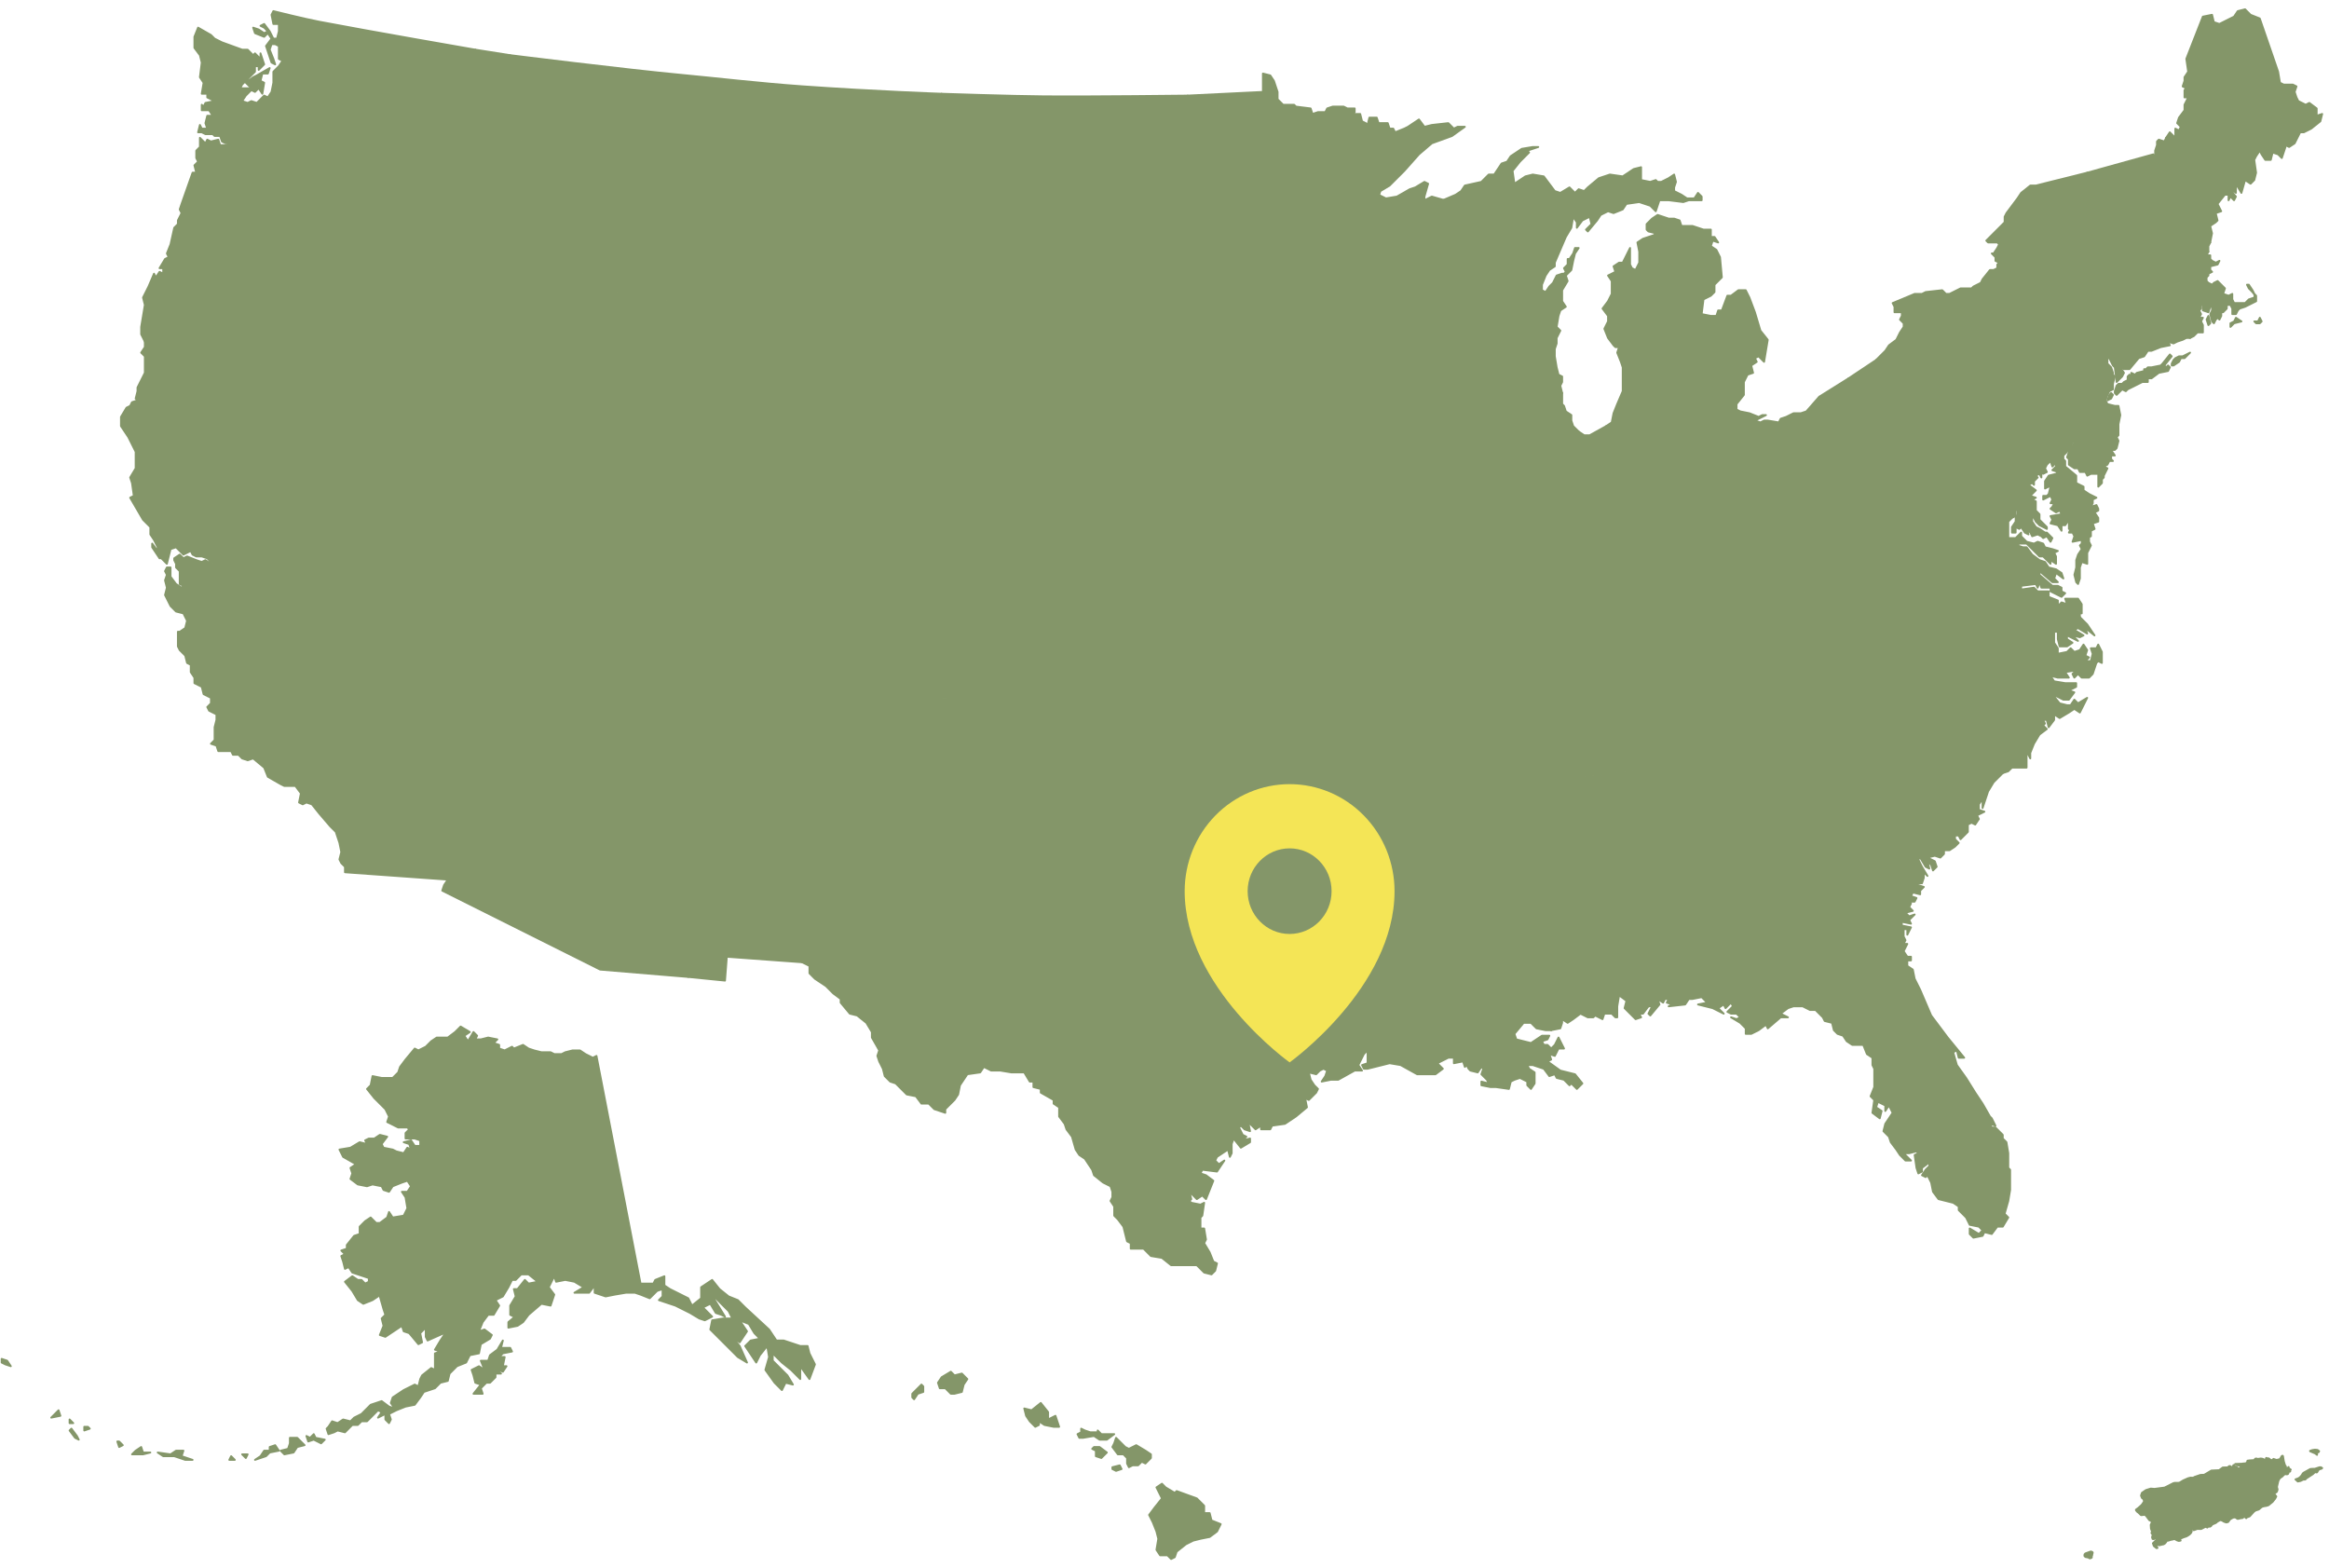
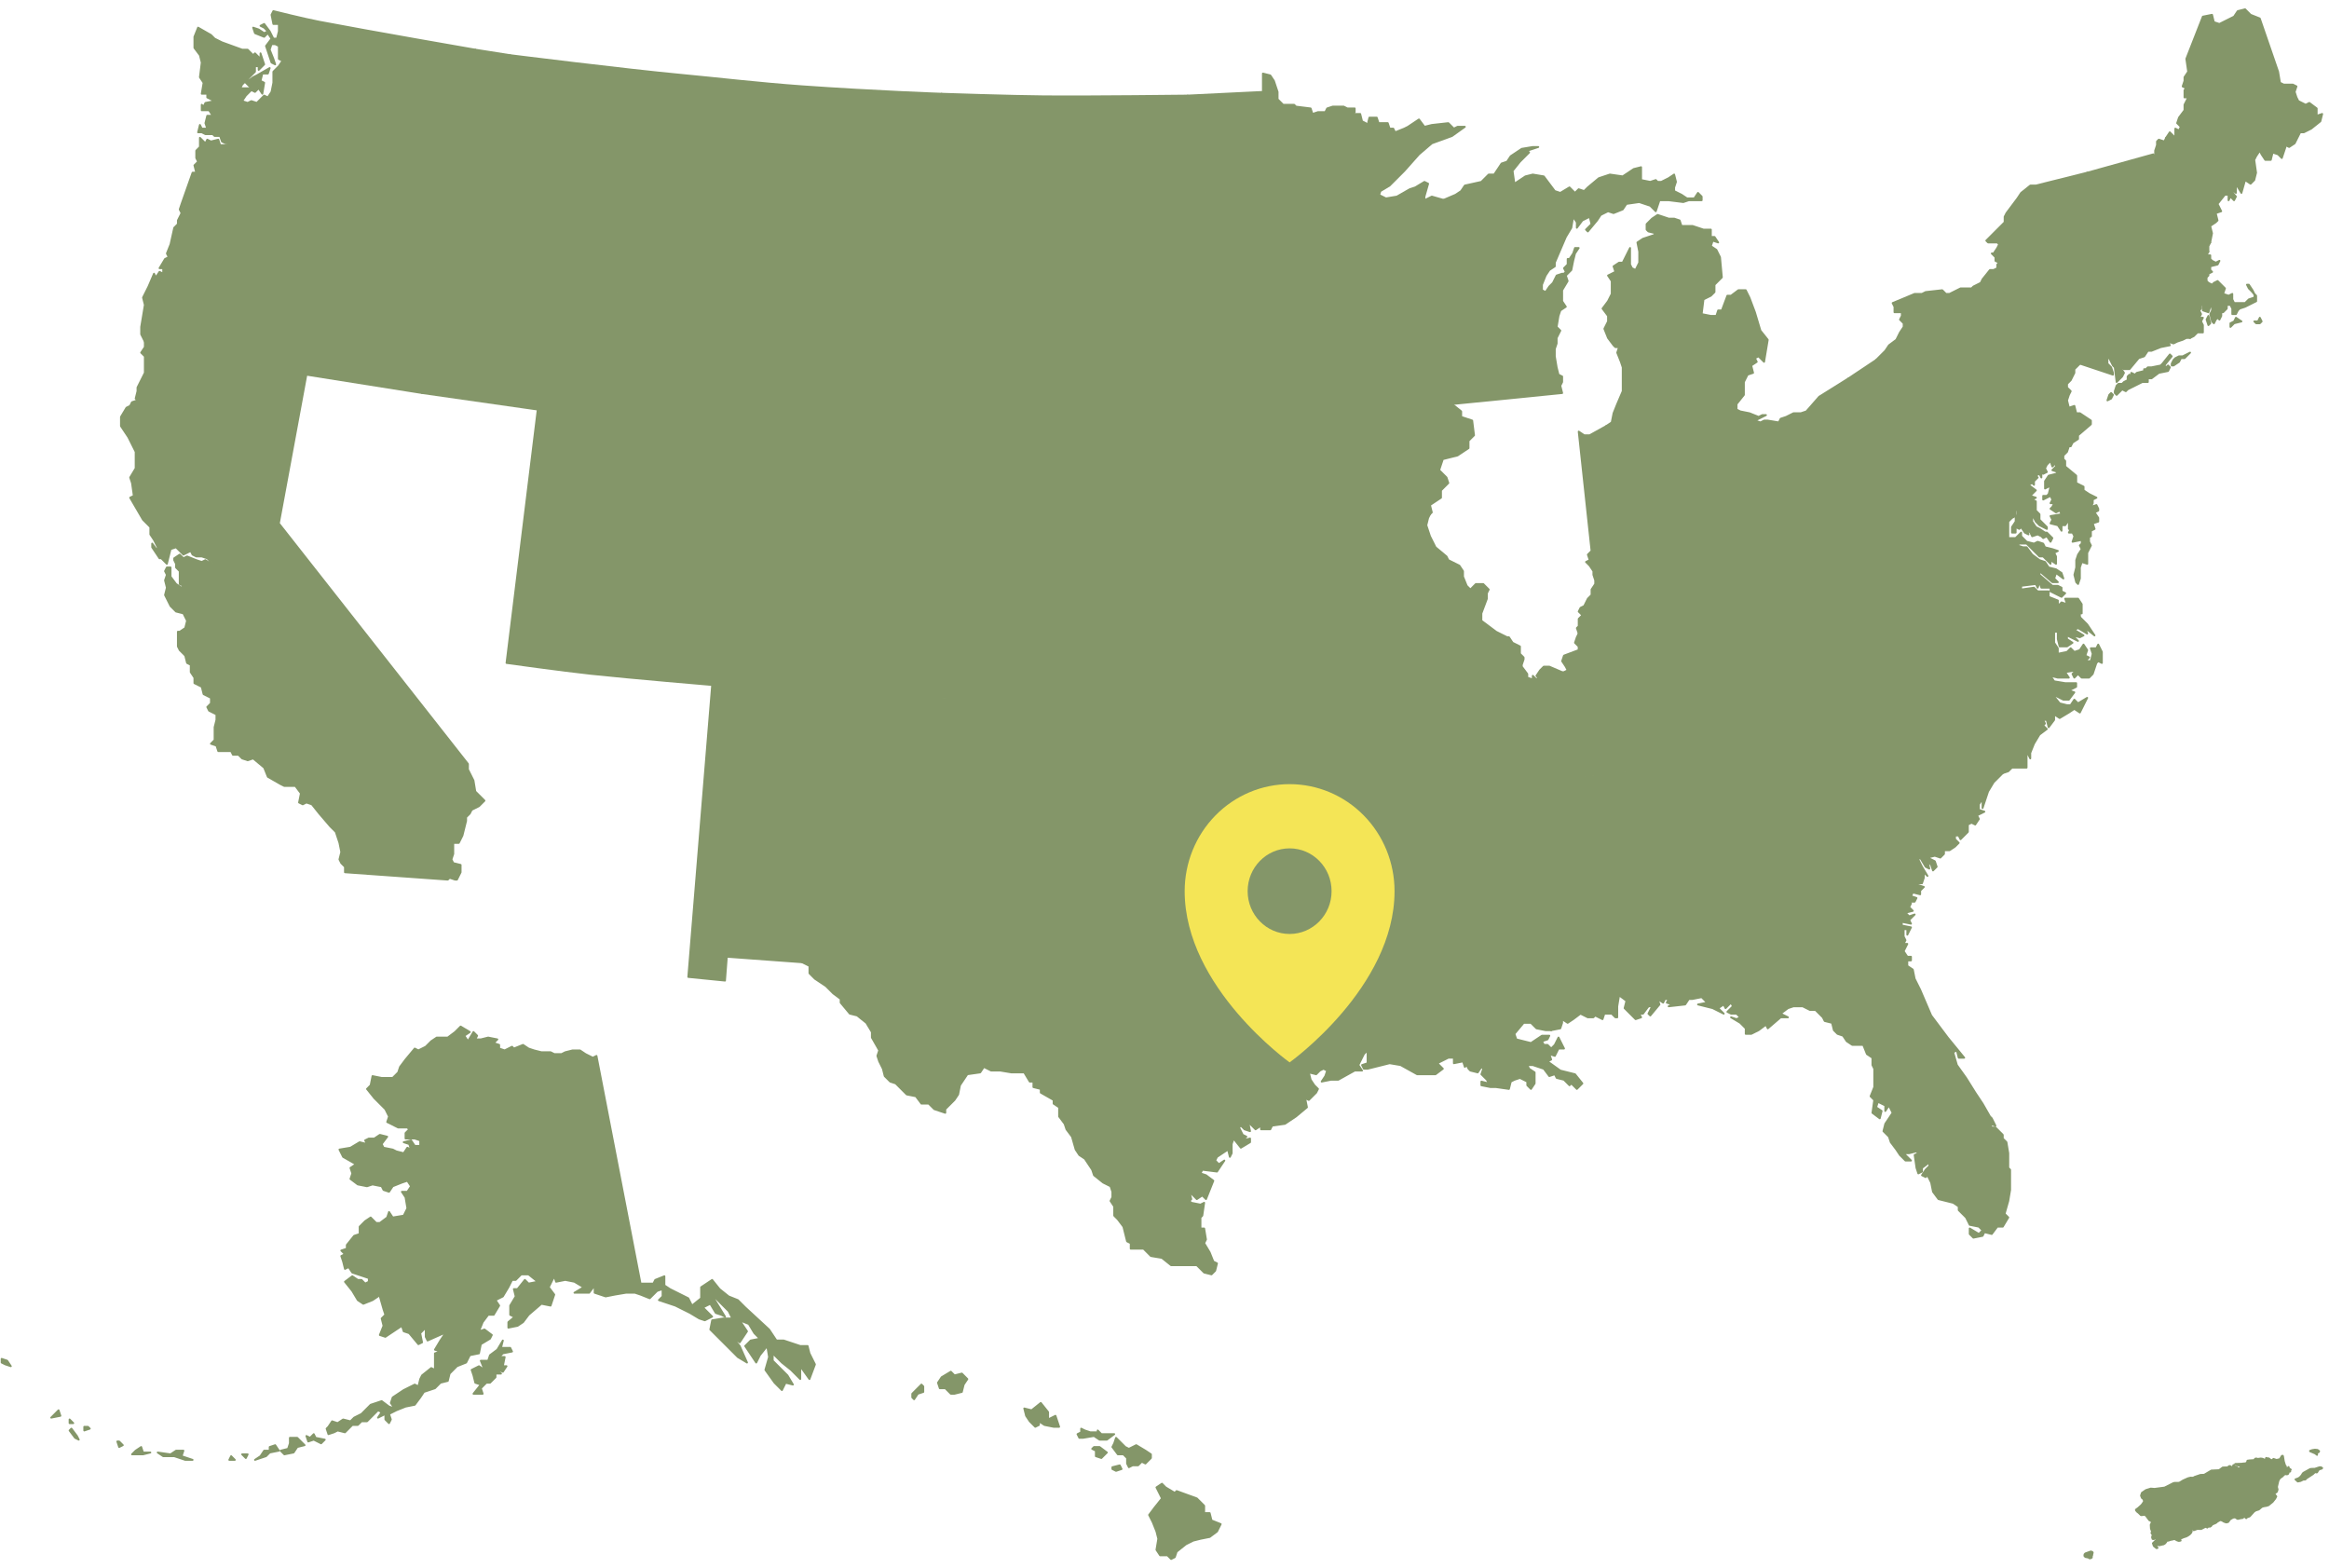
<svg xmlns="http://www.w3.org/2000/svg" width="251" height="169" viewBox="0 0 251 169" fill="none">
  <path fill-rule="evenodd" clip-rule="evenodd" d="M83.113 30.45C79.473 30.198 72.194 29.296 72.194 29.296L70.018 51.062C70.018 51.062 78.103 51.845 82.145 52.138C88.128 52.571 100.093 53.239 100.093 53.239L100.686 31.275C100.686 31.275 88.969 30.857 83.113 30.45Z" fill="#849669" stroke="#849669" stroke-width="0.2" stroke-linecap="round" stroke-linejoin="round" />
  <path fill-rule="evenodd" clip-rule="evenodd" d="M148.57 20.985L148.372 21.579H147.977L148.174 23.557V24.744L146.591 25.734L146.394 26.328L145.998 26.921V27.515L146.591 27.713L146.987 28.306L146.789 29.098L146.591 29.691L146.789 30.087L146.591 30.285L146.789 30.681L146.591 31.868L147.581 32.659H148.372L148.967 33.253L149.757 33.451L150.55 34.242L151.143 35.034L151.736 35.43H152.528L153.319 36.221L153.516 36.815V38.398H153.714L153.912 38.991L154.506 39.387L154.111 39.981L154.309 41.366L154.902 42.553H156.089L156.485 43.542L168.356 42.355L168.159 41.564L168.356 41.168V40.574L167.961 40.376L167.763 39.585L167.564 38.398V37.606L167.763 37.013V36.419L168.159 35.627L167.763 35.232L167.961 34.044L168.159 33.451L168.752 33.055L168.356 32.462V31.274L168.949 30.285L168.752 29.691L169.345 29.098L169.544 28.108L169.742 27.317L170.137 26.723H169.742L169.544 27.317L169.147 27.91H168.949V28.504L168.554 28.9L168.752 29.296L168.554 29.494H168.356L167.763 29.691L167.366 30.483L166.971 30.878L166.576 31.472L166.18 31.274V30.681L166.576 29.691L166.971 29.098L167.564 28.702V28.306L166.971 27.91L167.366 26.723H167.169L166.576 26.921H166.378L166.773 26.13L166.378 25.14L165.783 24.744H165.19V24.151L164.597 23.953L163.212 23.755L162.42 23.953L161.629 23.557L159.056 22.964L156.88 22.568L156.287 21.776L155.694 21.579L154.309 21.183L153.516 21.579V21.183L153.912 19.798L153.516 19.6L152.528 20.194L151.933 20.391L150.55 21.183L149.362 21.381L148.57 20.985Z" fill="#849669" stroke="#849669" stroke-width="0.2" stroke-linecap="round" stroke-linejoin="round" />
  <path fill-rule="evenodd" clip-rule="evenodd" d="M197.046 65.902V66.1H197.244V66.495H197.442V66.891H197.641L197.839 67.287H198.432L198.629 67.485L199.222 67.683L199.817 67.089L200.015 66.693L200.805 67.089L201.202 66.693H201.993L202.191 66.298L201.993 65.902L202.388 65.704L202.785 65.902L203.576 65.308L203.774 65.506L204.566 64.913L204.367 64.715L204.764 64.319V64.121H204.367V63.725L204.566 63.132L205.357 61.944L205.554 61.153L205.357 60.955L205.95 60.361L205.752 60.164L206.149 59.57V58.778L206.347 58.581H206.742L207.137 58.976H207.93L208.325 58.581V57.987L208.523 57.789V57.196L208.72 56.8L208.918 56.602L209.511 56.8L209.71 56.008H210.106V55.81L210.501 55.415V55.019L210.896 54.425V53.832L211.094 53.436L210.896 53.04L211.094 52.842L213.469 54.03L213.667 52.842V52.447L213.272 52.249L213.074 51.853H212.875L213.074 51.457L212.282 51.655L211.491 51.259L211.292 51.457L211.094 51.853H210.501L210.303 52.447L209.908 52.644H209.313L208.918 52.051V52.644L208.325 53.238H207.73L207.533 53.634L207.137 54.227L206.347 55.019L205.752 52.249L201.4 53.04L200.41 48.093L199.817 48.489L200.41 48.885L200.212 49.479L200.41 50.072L200.212 50.864V51.853L200.015 53.04V53.832L199.025 54.425V55.019L198.234 55.81L197.839 55.415L197.244 55.81V56.206L196.849 56.404L196.651 57.196L196.453 57.591L196.651 57.789V58.185L196.256 58.581H196.058V58.185L195.661 57.987L195.266 58.383L195.068 58.976V59.372L195.266 60.361L194.87 60.559V61.153L193.683 61.747L193.88 62.34L193.683 63.132L194.475 63.923L194.673 64.319L195.463 65.308L196.453 65.902H197.046Z" fill="#849669" stroke="#849669" stroke-width="0.2" stroke-linecap="round" stroke-linejoin="round" />
  <path fill-rule="evenodd" clip-rule="evenodd" d="M217.228 55.019L217.625 54.623L217.031 54.03L216.833 54.425L217.031 54.623L217.228 55.019Z" fill="#849669" stroke="#849669" stroke-width="0.2" stroke-linecap="round" stroke-linejoin="round" />
  <path fill-rule="evenodd" clip-rule="evenodd" d="M49.246 20.985V20.392L49.444 20.194V19.798L49.047 19.006L51.224 5.353C51.224 5.353 40.016 3.411 34.411 2.341C32.76 2.026 29.46 1.198 29.46 1.198L29.262 1.594L29.46 2.583H30.053V3.375L29.855 4.166H29.46L29.262 3.77L29.064 3.375L28.47 2.583L28.075 2.781L28.47 2.979L28.866 3.375L28.47 3.573L27.877 3.177L27.283 2.979L27.481 3.573L28.47 3.968L28.866 3.573L29.262 4.166L28.668 4.958L28.866 5.551L29.262 6.738L29.657 6.936L29.46 6.343L29.064 5.353L29.262 4.76H29.657L30.053 4.958V5.749V6.343L30.449 6.541L30.053 7.134L29.46 7.728V8.321V8.915L29.262 9.904L28.866 10.498L28.47 10.3L27.877 10.894L27.679 11.092L27.085 10.894L26.69 11.092L26.096 10.894L26.492 10.3L27.085 9.707L27.481 9.904L27.877 9.509L28.273 10.102L28.47 8.915L28.075 8.717L28.273 7.926C28.063 7.926 28.866 7.926 28.866 7.926L29.064 7.332L27.679 8.124L27.283 8.321L26.492 8.915L26.887 9.311H27.283L26.887 9.509H25.898L26.096 9.113L26.887 8.321L27.481 7.728V7.134H27.877V7.53L28.47 6.936L28.075 5.749V6.343L27.481 5.749L27.283 5.947L26.69 5.353H26.096L23.92 4.562L23.128 4.166L22.733 3.77L21.348 2.979L20.952 3.968V5.156L21.545 5.947L21.743 6.738L21.545 8.321L21.941 8.915L21.743 10.102H22.337V10.498L23.128 10.894L22.139 11.092L21.941 11.487L21.743 11.29V11.883H22.535L22.93 12.477H22.337L22.139 13.268L22.337 13.862H21.743L21.545 13.466L21.348 14.258H21.743L22.139 14.455H22.93L23.128 14.653H23.722L23.92 15.247L24.315 15.445H24.909L25.503 16.038L25.898 17.028L25.7 18.413V18.808L27.085 19.204L27.679 19.6L29.064 19.204L29.657 19.006L30.845 19.204L31.834 19.6L32.032 20.194L32.823 19.996L33.021 20.194L34.406 19.996L35.395 20.194L36.385 19.996L38.165 19.798L38.758 19.6L40.541 19.996L41.133 19.6L49.246 20.985Z" fill="#849669" stroke="#849669" stroke-width="0.2" stroke-linecap="round" stroke-linejoin="round" />
  <path fill-rule="evenodd" clip-rule="evenodd" d="M224.941 18.611L232.063 16.632L232.261 16.83L232.459 17.226L232.063 18.017L232.658 18.809L232.459 19.006V19.402L231.866 20.392L231.668 20.59H231.273L231.075 20.985L231.273 21.579V22.172V22.964L231.075 23.162V23.953L230.876 24.349V24.943L230.678 25.14L230.876 26.328L231.075 26.526L230.876 27.317L231.075 27.713V28.306L230.876 28.504V29.098L231.668 29.692L228.304 30.285L228.107 30.087L227.314 26.526V26.13L226.919 25.734L226.524 26.13V24.943L226.326 24.745V24.547L226.128 24.349L225.931 23.755H225.731V22.766L225.931 22.37L225.534 21.777L225.336 20.985L225.138 20.59V19.6L224.941 19.402V18.611Z" fill="#849669" stroke="#849669" stroke-width="0.2" stroke-linecap="round" stroke-linejoin="round" />
  <path fill-rule="evenodd" clip-rule="evenodd" d="M224.153 66.496V66.1H224.351V65.111L223.956 64.517H222.57L222.77 65.111L222.175 64.913L221.78 65.309V64.715L220.79 64.319V63.726H220.197H219.604L219.208 63.33L217.823 63.528V63.132L219.406 62.934L219.604 63.33L219.801 62.736L219.999 63.33H220.79H220.989V63.726L222.175 64.319L222.57 63.923L222.175 63.726V63.33L221.78 63.132H221.187L219.801 61.945V61.549L221.187 62.736H221.78L221.384 62.34L221.582 61.747L222.373 62.34L222.175 61.747L221.582 61.351L220.79 61.153L220.394 60.56L219.801 60.362L219.009 59.768L218.416 58.977H218.021L217.426 58.779L217.625 58.581H218.416L219.801 59.966H220.197L220.989 60.757V60.362L221.582 60.757V59.966L221.384 59.57L221.78 59.372L221.187 59.174L220.394 58.977L220.197 58.581L219.604 58.383L219.208 58.581L218.416 58.383L217.823 57.789V57.394L217.228 57.987H216.438V57.592V57.394V56.206L216.833 55.811L217.228 55.613V55.019L217.031 54.623L216.833 54.426H216.24L216.042 54.03H215.25L214.855 53.634L215.052 53.04L214.459 52.843H213.667L213.469 54.03L211.096 52.843L210.898 53.04L211.096 53.436L210.898 53.832V54.426L210.501 55.019V55.415L210.106 55.811V56.009H209.71L209.513 56.8L208.92 56.602L208.72 56.8L208.523 57.196V57.789L208.325 57.987V58.581L207.93 58.977H207.137L206.742 58.581H206.347L206.149 58.779V59.57L205.754 60.164L205.951 60.362L205.357 60.955L205.556 61.153L205.357 61.945L204.566 63.132L204.368 63.726V64.121H204.764V64.319L204.368 64.715L204.566 64.913L203.775 65.506L203.576 65.309L202.785 65.902L202.39 65.704L201.995 65.902L202.192 66.298L201.995 66.694H201.202L200.807 67.089L200.015 66.694L199.817 67.089L199.224 67.683L198.631 67.485L198.432 67.287H197.839L197.641 66.891H197.443V66.496H197.246V66.1H197.048L195.663 67.881L194.277 68.672V69.266L193.882 69.662V70.057L192.892 70.453L192.694 71.047L190.518 72.234L199.224 70.849V71.047L224.153 66.496ZM224.351 58.185V58.581L224.153 58.779L224.351 59.174L223.956 59.768L223.758 60.362V61.153L223.56 61.945L223.758 62.736L223.956 62.934L224.153 62.34V61.153L224.351 60.56L224.946 60.757V59.57L225.341 58.779L225.143 58.383V57.789L224.351 58.185Z" fill="#849669" stroke="#849669" stroke-width="0.2" stroke-linecap="round" stroke-linejoin="round" />
  <path fill-rule="evenodd" clip-rule="evenodd" d="M57.952 44.135L54.588 71.442C54.588 71.442 60.632 72.287 63.655 72.611C68.019 73.079 76.749 73.816 76.749 73.816L78.529 51.852L70.021 51.061L70.616 45.718L57.952 44.135Z" fill="#849669" stroke="#849669" stroke-width="0.2" stroke-linecap="round" stroke-linejoin="round" />
  <path fill-rule="evenodd" clip-rule="evenodd" d="M103.458 78.169L117.111 78.367V89.052H117.705L118.891 90.24L119.486 90.042H119.881L120.079 89.646L120.87 90.437V91.031H121.86L123.047 91.427L123.64 91.229L124.233 91.823L124.828 91.427H126.014V92.02L126.609 92.218L127.004 93.01L128.192 92.02L128.389 92.614H128.785L129.378 93.01L130.17 92.614L130.565 93.603L131.356 92.218L132.346 92.812L132.939 92.614L133.336 93.01L134.522 93.406H134.919L135.117 92.812L136.105 92.614H136.5L137.688 92.218L138.48 92.416L139.271 92.02L140.459 92.416L141.052 93.01L141.645 93.406L142.832 93.603L143.625 93.999L143.822 93.801H144.811L145.008 93.999V96.967H145.208L145.405 102.705L145.998 103.299L146.591 104.091V104.882L146.988 105.278V105.476L147.384 105.871V106.465L147.779 106.861L147.977 107.059V107.652L148.174 107.85L147.977 108.048V109.235L147.779 109.829L147.384 110.62V111.214L147.186 111.61L147.581 112.401L147.384 113.193L146.988 113.588L146.591 114.38L146.394 114.776L146.789 115.369H145.998L144.218 116.359H143.425L142.437 116.556L142.832 115.963L143.03 115.369L142.635 115.171L142.239 115.369L141.844 115.765L141.052 115.567L141.249 116.359L141.645 116.952L142.042 117.348L141.844 117.744L141.052 118.535L140.656 118.337L140.854 119.327L139.666 120.316L138.48 121.108L137.095 121.305L136.897 121.701H135.907V121.305L135.314 121.701L134.919 121.305L134.522 120.91L134.72 121.899L134.127 121.701L133.731 121.305L133.534 121.503L133.929 122.295L134.324 122.493L133.929 122.888L134.72 122.691V123.086L133.731 123.68L132.939 122.691L132.741 123.284V124.273L132.544 124.669L132.346 123.878L131.158 124.669L130.961 125.065L131.356 125.461L131.951 125.065L131.158 126.252L129.575 126.054L129.378 126.45L129.972 126.648L130.763 127.242L129.972 129.22L129.575 128.825L128.982 129.22L128.192 128.429L128.389 129.22L128.192 129.418L128.389 129.616L129.378 129.814L129.775 129.616L129.575 131.001L129.378 131.199V132.386H129.775L129.972 133.573L129.775 133.969L130.368 134.959L130.763 135.949L131.158 136.146L130.961 136.937L130.565 137.332L129.775 137.135L128.982 136.344H126.212L125.223 135.552L124.036 135.354L123.245 134.563H121.86V133.969L121.464 133.771L121.069 132.188L120.474 131.397L120.079 131.001V130.012L119.684 129.418L119.881 129.022V128.429L119.684 127.835L118.891 127.439L117.903 126.648L117.705 126.054L116.913 124.867L116.32 124.471L115.925 123.878L115.528 122.493L114.935 121.701L114.737 121.108L114.142 120.316V119.327L113.549 118.931V118.535L112.164 117.744V117.348L111.373 117.15V116.556H110.978L110.383 115.567H109L107.812 115.369H106.822L106.031 114.974L105.636 115.567L104.251 115.765L103.458 116.952L103.261 117.942L102.865 118.535L101.875 119.525V119.92L100.689 119.525L100.095 118.931H99.304L98.711 118.139L97.721 117.942L96.533 116.754L95.941 116.556L95.347 115.963L95.148 115.171L94.753 114.38L94.555 113.786L94.753 113.193L93.962 111.808V111.214L93.367 110.225L92.379 109.433L91.587 109.235L90.599 108.048V107.652L89.806 107.059L89.016 106.267L88.422 105.871L87.828 105.476L87.235 104.882V104.091L86.84 103.893L86.442 103.695L85.85 103.101V102.508L102.668 103.299L103.458 78.169Z" fill="#849669" stroke="#849669" stroke-width="0.2" stroke-linecap="round" stroke-linejoin="round" />
  <path fill-rule="evenodd" clip-rule="evenodd" d="M161.627 84.699L188.734 81.533V80.148L188.932 79.951L189.723 80.148L189.92 78.961L191.108 77.972H192.096L193.482 76.389H194.274L194.472 75.399H194.867L195.065 74.806L195.659 74.608L195.857 75.004H196.252L196.648 74.014L197.638 73.816L198.033 74.014L198.626 72.629L199.021 72.234H199.221V70.848L190.515 72.234L190.118 72.629L171.916 74.41H170.728L170.926 75.004V75.399L164.793 75.993L164.596 76.191L164.199 75.795V76.191L164.396 76.982H164.001L164.199 77.576H163.803L164.199 78.17L163.803 78.368L163.606 78.961L164.001 79.159L164.199 79.357H163.606V79.753L163.803 79.951L162.813 80.544L163.013 81.336V81.731H162.616L162.418 82.523L162.22 83.116L162.616 83.908H162.023L161.627 84.699Z" fill="#849669" stroke="#849669" stroke-width="0.2" stroke-linecap="round" stroke-linejoin="round" />
  <path fill-rule="evenodd" clip-rule="evenodd" d="M195.658 80.148L194.272 80.742L193.877 81.335L193.284 82.523L194.272 82.918L194.472 83.116L195.065 83.512L195.855 83.314V83.908L196.45 84.304L196.648 84.897L196.845 85.095L197.438 85.491L197.636 86.084H198.033L198.231 86.48L199.219 86.876L199.814 87.865H200.407L201 88.459V88.855L201.594 89.052V89.448L201.99 89.646V90.042H202.583L203.573 90.635V91.031L203.968 91.625L204.166 92.416L204.363 92.812H204.958L205.156 93.208L205.749 93.999V94.791L206.144 95.384L206.342 95.187H206.739H207.134L207.332 94.593V93.999L207.727 94.395L207.134 93.406L206.739 92.614L206.936 92.416L207.529 93.406L207.925 93.604L207.727 92.812L208.124 93.208L208.322 93.801L208.717 93.406L208.519 92.812L208.124 92.614L207.727 92.416L208.519 92.218L209.112 92.416L209.508 92.021V91.625H210.102L210.695 91.229L211.091 90.833L210.695 90.438V90.042H211.091L211.288 90.438L211.685 90.042L212.081 89.646V88.855L212.476 88.657L212.871 88.855L213.267 88.261L213.069 87.865L213.861 87.47L213.267 87.272V86.678L213.664 86.084V87.074L214.257 85.293L214.85 84.304L215.84 83.314L210.102 79.159L204.958 79.95L204.76 79.159L203.968 78.565L203.573 78.961L203.375 78.367L197.438 79.159L196.648 79.555L196.055 79.753L195.855 80.148H195.658Z" fill="#849669" stroke="#849669" stroke-width="0.2" stroke-linecap="round" stroke-linejoin="round" />
  <path fill-rule="evenodd" clip-rule="evenodd" d="M109.448 42.508C106.463 42.456 100.493 42.157 100.493 42.157L100.691 31.273H100.889L101.086 26.327C101.086 26.327 112.11 26.525 117.707 26.525C122.134 26.525 131.162 26.327 131.162 26.327L130.962 26.92L130.567 27.514L129.974 27.91L130.567 29.097L131.359 29.295L131.755 29.889L131.952 39.584H131.359V39.98L131.755 40.376L131.557 40.969L131.952 41.365L131.755 42.948L131.359 43.542L131.952 44.927H131.557L131.162 44.333V43.937H130.567L130.369 43.74L129.776 43.542H129.182L128.589 42.948L127.6 43.146H126.215L125.82 43.542H125.225L123.642 42.552C123.642 42.552 114.18 42.588 109.448 42.508Z" fill="#849669" stroke="#849669" stroke-width="0.2" stroke-linecap="round" stroke-linejoin="round" />
  <path fill-rule="evenodd" clip-rule="evenodd" d="M235.234 32.857L236.027 35.627V36.419L236.422 36.221L236.817 35.825H237.41V35.429V35.033L237.213 34.638L237.41 34.242H237.015L237.213 33.846L237.015 33.45L237.213 33.253V32.857H237.015L236.817 32.263L235.234 32.857Z" fill="#849669" stroke="#849669" stroke-width="0.2" stroke-linecap="round" stroke-linejoin="round" />
  <path d="M249.761 156.25L249.94 156.383L249.916 156.405L249.81 156.431L249.899 156.478L249.8 156.521L249.711 156.529L249.642 156.5L249.585 156.434L249.519 156.458L249.669 156.592L249.715 156.667V156.782L249.504 156.621L248.965 156.393L248.955 156.354L249.19 156.269L249.485 156.223L249.761 156.25ZM250.267 158.201L250.211 158.266L249.948 158.342L249.892 158.39L249.756 158.583L249.725 158.658L249.657 158.683L249.544 158.632L249.412 158.716L249.26 158.86L248.568 159.31L248.444 159.441L248.22 159.45L247.932 159.595L247.638 159.653L247.387 159.424L247.537 159.363L247.585 159.355L247.769 159.268L247.938 159.126L248.072 158.959L248.168 158.796L248.243 158.716L248.965 158.313L249.096 158.29L249.471 158.281L249.988 158.114L250.132 158.119L250.267 158.201ZM232.196 160.447L233.282 160.305L234.238 159.825L234.381 159.796H234.788L234.935 159.752L235.282 159.539L235.814 159.3L236.081 159.235L236.368 159.244L236.516 159.155L237.138 158.944L237.56 158.923L238.324 158.47L239.16 158.431L239.552 158.143L240.121 158.124L240.2 158.008L240.333 157.983L240.433 158.048L240.486 158.09L240.582 158.095L240.656 158.01L240.696 157.884L240.803 157.877L240.82 158.025L241.042 158.058L241.106 158.143L241.215 158.247L241.362 158.201L241.646 157.995L241.618 157.92L241.451 157.952L241.246 157.93L241.057 157.84L240.893 157.761L241.6 157.736L241.767 157.71L241.892 157.702L242.059 157.683L242.171 157.565L242.211 157.407L242.446 157.376L242.931 157.344L243.049 157.192L243.168 157.172L243.322 157.218L243.654 157.173L243.858 157.206L244.099 157.327L244.185 157.242L244.221 157.114H244.286L244.315 157.16L244.286 157.238L244.276 157.327L244.342 157.284L244.429 157.202L244.475 157.144L244.724 157.325L244.916 157.352L245.008 157.213L245.344 157.327L245.693 157.25L245.82 157.068L245.872 156.967L245.93 156.887L246.014 156.879L246.044 156.943L246.131 157.48L246.263 157.906L246.349 158.01V158.15L246.448 158.196L246.535 158.201L246.646 158.087L246.653 158.189L246.709 158.252L246.881 158.371L246.803 158.477L246.823 158.569L246.74 158.608L246.593 158.494L246.486 158.533V158.649L246.632 158.746L246.564 158.857L246.443 158.881L246.251 158.852L246.102 158.973L245.959 159.118L245.784 159.235L245.653 159.363L245.542 159.588L245.39 160.239L245.46 160.517L245.39 160.74L245.351 160.789L245.148 160.921L245.118 160.999L245.322 161.261L245.199 161.498L244.915 161.854L244.475 162.209L244.255 162.279L244.022 162.316L243.814 162.366L243.705 162.435L243.46 162.647L243.396 162.681L243.097 162.774L242.914 162.897L242.456 163.403L242.335 163.456L242.233 163.488L242.139 163.528L242.079 163.606L242.015 163.558L241.994 163.541L241.97 163.495L242.066 163.424L242.074 163.362L242.013 163.315L241.894 163.286L241.767 163.523L241.672 163.592L241.519 163.603L241.243 163.671L241.142 163.681L241.072 163.64L241.011 163.586L240.941 163.543L240.795 163.523L240.704 163.536L240.551 163.603L240.34 163.73L240.132 164.018L239.927 164.068L239.687 163.986L239.465 163.853L239.263 163.809L239.096 163.913L238.964 163.976L238.879 164.068L238.748 164.146L238.436 164.276L238.351 164.364L238.279 164.461L238.17 164.524L237.99 164.506L237.935 164.57L237.874 164.622L237.768 164.528L237.6 164.579L237.223 164.772L237.139 164.773L236.812 164.763L236.414 164.903L236.371 164.761L236.27 164.746L236.151 164.826L236.056 164.945L236.081 165.017L236.216 164.969L236.155 165.162L235.998 165.336L235.798 165.477L235.608 165.579L235.299 165.675L235.161 165.741L235.049 165.768L234.998 165.791L234.972 165.842L234.981 165.92L235.009 166.021L234.82 166.061L234.65 166.009L234.348 165.848L234.146 165.905L233.919 165.947L233.682 166.029L233.529 166.034L233.435 166.196L233.307 166.339L233.173 166.421L233.05 166.445L232.704 166.525L232.45 166.479L232.373 166.597L232.52 166.81L232.414 166.837L232.2 166.668L232.118 166.595L232.021 166.307L232.217 166.119L232.273 166.061L232.356 166.005L232.414 165.942L232.423 165.854L232.363 165.809L232.254 165.791L232.13 165.859L231.988 165.845L231.93 165.658L231.961 165.537L232.034 165.436L231.959 165.347L231.862 165.194L231.93 165.056L231.809 164.724L231.784 164.323L231.832 164.216L231.886 164.11L231.901 163.979L231.799 163.889L231.639 163.824L231.315 163.39L231.164 163.233L230.928 163.267L230.739 163.281L230.485 163.032L230.335 162.918L230.199 162.761L230.192 162.688L230.439 162.51L230.63 162.338L230.785 162.2L230.894 162.067L231.07 161.795L231.007 161.561L230.84 161.425L230.739 161.173L230.836 160.875L231.273 160.575L231.794 160.414L232.196 160.447ZM225.404 167.871L225.321 167.914L225.223 167.934L225.171 167.921L225.077 167.849L224.75 167.786L224.637 167.673L224.653 167.503L224.745 167.402L225.304 167.201L225.367 167.196L225.51 167.263L225.54 167.333L225.505 167.418L225.469 167.633L225.44 167.689L225.423 167.743L225.44 167.832L225.404 167.871Z" fill="#849669" stroke="#849669" stroke-width="0.2" stroke-linecap="round" stroke-linejoin="round" />
  <path fill-rule="evenodd" clip-rule="evenodd" d="M199.224 40.772L200.412 48.094L201.4 53.041L221.582 49.083L221.78 48.489L222.177 48.094H223.165L223.363 47.698L223.957 47.302V46.906L225.341 45.719V45.324L224.155 44.532H223.758L223.56 43.741L222.967 43.938L222.77 43.147L222.967 42.553L223.165 42.158L222.77 41.762V41.366L223.165 40.97L223.56 40.179V39.783L224.155 39.189L223.758 38.794H223.165H222.572L222.177 38.2V37.804V37.211L221.582 36.815L221.187 37.013L220.989 36.617L220.396 36.419L202.39 40.179L202.192 38.794L199.224 40.772Z" fill="#849669" stroke="#849669" stroke-width="0.2" stroke-linecap="round" stroke-linejoin="round" />
  <path fill-rule="evenodd" clip-rule="evenodd" d="M45.487 42.355L47.069 32.461L47.465 31.67V31.076L47.861 30.68L47.465 30.285L46.673 30.087L46.871 28.9L47.861 27.712L48.651 26.921L48.849 26.327L49.642 25.14L49.839 24.744L50.829 23.557L50.63 22.568L49.444 21.578V20.985L41.133 19.6L40.541 19.995L38.76 19.6L38.165 19.797L36.385 19.995L35.396 20.193L34.406 19.995L33.021 20.193L32.824 19.995L32.032 20.193L31.834 19.6L30.845 19.204L29.658 19.006L27.679 19.6L27.085 19.204L25.701 18.808V18.412L25.898 17.027L25.503 16.038L24.909 15.444L24.316 15.642H23.722L23.524 15.049L22.733 15.246L22.337 15.049L22.139 15.444L21.546 14.851V15.84L21.15 16.236V17.027L21.348 17.423L20.952 17.819L21.15 18.61H20.754L19.567 21.974L19.369 22.568L19.567 22.964L19.369 23.359L19.171 23.755V24.151L18.776 24.546L18.38 26.327L17.984 27.317L18.182 27.712L17.786 27.91L17.193 28.9H17.588V29.493L17.193 29.295L16.797 29.889L16.599 29.493L16.006 30.878L15.412 32.066L15.61 32.857L15.412 34.044L15.214 35.232V36.023L15.61 36.815L33.021 40.376L45.487 42.355Z" fill="#849669" stroke="#849669" stroke-width="0.2" stroke-linecap="round" stroke-linejoin="round" />
  <path fill-rule="evenodd" clip-rule="evenodd" d="M103.854 75.201C103.854 75.201 116.049 75.533 122.146 75.5C128.514 75.467 141.249 75.004 141.249 75.004L141.447 77.972L142.437 83.71L142.832 93.603L141.645 93.406L141.052 93.01L140.459 92.416L139.864 92.218L139.271 92.021L138.48 92.416L137.688 92.218L136.5 92.614H136.105L135.117 92.812L134.919 93.406H134.522L133.929 93.208L133.336 93.01L132.939 92.614L132.346 92.812L131.356 92.218L130.565 93.603L130.17 92.614L129.378 93.01L128.785 92.614H128.389L128.192 92.021L127.004 93.01L126.609 92.218L126.014 92.021V91.427H124.828L124.233 91.823L123.64 91.229L123.047 91.427L121.86 91.031H120.87V90.438L120.079 89.646L119.881 90.042H119.486L118.891 90.24L118.298 89.646L117.705 89.052H117.111V78.367L103.854 78.169V75.201Z" fill="#849669" stroke="#849669" stroke-width="0.2" stroke-linecap="round" stroke-linejoin="round" />
  <path fill-rule="evenodd" clip-rule="evenodd" d="M181.615 45.126L183.396 59.372L183.793 58.977L184.386 59.372L184.781 58.977L185.176 59.372H185.573L186.166 60.56L186.759 60.757L187.749 60.56L188.342 61.153L188.738 61.351L189.135 60.757H189.925L190.321 61.153L190.518 60.956H191.113L191.311 60.56L192.101 59.966L192.498 60.956L193.289 61.153L193.684 61.747L194.08 61.549L194.872 61.153V60.56L195.267 60.362L195.07 59.372V58.977L195.267 58.383L195.663 57.987L196.06 58.185V58.581H196.257L196.653 58.185V57.789L196.455 57.592L196.653 57.196L196.85 56.404L197.246 56.206V55.811L197.84 55.415L198.236 55.811L199.026 55.019V54.426L200.016 53.832V53.04L200.214 51.853V50.864L200.412 50.072L200.214 49.479L200.412 48.885L199.819 48.489L200.412 48.094L199.224 40.772L196.06 42.751L194.674 44.334L194.08 44.532H193.289L192.498 44.928L191.904 45.126L191.706 45.521L190.518 45.323H190.123L189.728 45.521L189.135 45.323L190.321 44.73H189.925L189.53 44.928L188.54 44.532L187.552 44.334L187.155 44.136L181.615 45.126Z" fill="#849669" stroke="#849669" stroke-width="0.2" stroke-linecap="round" stroke-linejoin="round" />
  <path fill-rule="evenodd" clip-rule="evenodd" d="M116.32 26.526C111.212 26.526 101.085 26.328 101.085 26.328L101.482 10.102C101.482 10.102 108.933 10.356 112.66 10.384C117.772 10.422 127.994 10.3 127.994 10.3L128.587 11.883L128.389 12.477V14.653L129.577 17.424L129.775 18.413V19.996L129.972 20.985V21.381L130.17 22.766L130.368 23.558L130.962 24.349L131.16 26.328C131.16 26.328 121.238 26.526 116.32 26.526Z" fill="#849669" stroke="#849669" stroke-width="0.2" stroke-linecap="round" stroke-linejoin="round" />
  <path fill-rule="evenodd" clip-rule="evenodd" d="M199.217 71.046L224.148 66.495L224.939 67.287L225.73 68.474L224.741 67.683L224.939 68.276L223.949 67.683L223.554 67.88L224.544 68.474L224.148 68.672L223.356 68.474L223.949 69.067L222.763 68.474V68.87L223.356 69.265L222.763 69.661H221.971L221.773 68.87V68.078H221.378V69.265L221.773 69.859V70.453L222.763 70.255L223.158 69.859L223.554 70.255L224.148 70.057L224.544 69.463L224.939 70.057L224.741 70.651L225.137 70.848L224.741 71.244H225.334L225.532 70.453L225.334 69.859H225.929L226.127 69.463L226.522 70.255V70.848V71.442L226.127 71.244L225.929 71.442L225.532 72.629L225.137 73.025H224.346L223.949 72.629L223.554 73.025L223.356 72.629L223.751 72.234L222.565 72.431L222.961 73.025H221.773L220.982 72.827L221.378 73.421L222.565 73.618H223.751V74.014L222.961 74.41L223.554 74.608L222.961 75.399H222.368L221.18 74.806L221.971 75.795L222.763 75.993H223.158L223.554 75.399L223.949 75.795L224.939 75.202L224.148 76.785L223.554 76.389L222.961 76.785L221.971 77.378L221.378 76.982V77.576L220.785 78.368L220.587 77.576H220.19L220.388 77.972L220.19 78.17L220.587 78.565L219.795 79.159L219.202 80.148L218.805 81.138V81.731L218.409 80.94V82.721H217.024H216.826L216.431 83.116L215.838 83.314L210.099 79.159L204.955 79.951L204.757 79.159L203.966 78.565L203.571 78.961L203.373 78.368L197.437 79.159L196.051 79.753L195.854 80.148H195.656L194.271 80.742L188.731 81.534V80.148L188.929 79.951L189.721 80.148L189.919 78.961L191.105 77.972H192.095L193.48 76.389H194.271L194.468 75.399H194.865L195.063 74.806L195.656 74.608L195.854 75.004H196.249L196.646 74.014L197.634 73.817L198.03 74.014L198.624 72.629L199.02 72.234H199.217V71.046Z" fill="#849669" stroke="#849669" stroke-width="0.2" stroke-linecap="round" stroke-linejoin="round" />
-   <path fill-rule="evenodd" clip-rule="evenodd" d="M45.637 42.461C49.742 43.085 57.952 44.135 57.952 44.135L53.995 75.597L53.797 75.992L53.401 76.784H52.807L52.61 75.992L52.215 76.19L51.62 75.794L50.829 76.19L50.632 76.982L50.829 77.575L50.632 77.971L50.829 78.961L50.632 79.554L50.829 80.544V81.335L50.434 81.533V82.324L30.054 56.403L33.022 40.376C33.022 40.376 41.498 41.832 45.637 42.461Z" fill="#849669" stroke="#849669" stroke-width="0.2" stroke-linecap="round" stroke-linejoin="round" />
  <path fill-rule="evenodd" clip-rule="evenodd" d="M202.192 38.793L202.392 40.178L220.396 36.418L220.989 36.616L221.187 37.012L221.584 36.814L222.177 37.21V38.199L222.572 38.793H223.76L224.155 39.188L227.716 40.376V40.178L227.519 39.584L227.123 39.188V38.595H227.321L227.519 38.99L227.716 39.386L227.914 39.584L228.112 41.167L228.706 40.574L228.904 40.178L228.509 39.584L229.299 38.595L228.904 38.199L228.311 34.242H228.112L228.311 30.284L228.112 30.086L227.321 26.525V26.129L226.926 25.733L226.728 25.931L226.53 26.129V25.733V24.942L226.331 24.744V24.546L226.133 24.348L225.936 23.755H225.738V22.765L225.936 22.369L225.54 21.776L225.343 20.984L225.145 20.588V19.995V19.599L224.947 19.401V18.61L219.406 19.995H218.813L217.823 20.786L217.428 21.38L216.242 22.963L216.042 23.359V23.952L215.449 24.546L214.064 25.931L214.262 26.129H214.856H215.252L215.449 26.327L215.252 26.723L214.856 27.316H214.659L215.054 27.712V28.108L215.449 28.305L215.252 28.503V28.899L214.856 29.097H214.461L213.669 30.086L213.471 30.482L212.68 30.878L212.481 31.076H211.888H211.295L210.898 31.273L210.107 31.669H209.712L209.317 31.273L207.536 31.471L207.139 31.669H206.348L203.973 32.659L204.172 33.054V33.45V33.648H204.963V34.044L204.765 34.44L205.161 34.835V35.231L204.765 35.825L204.37 36.616L203.578 37.21L203.182 37.803L202.192 38.793ZM227.519 42.354L227.321 42.552L227.123 43.146L227.519 42.948L227.716 42.552L227.519 42.354ZM227.914 42.157V42.354L228.112 42.552L228.311 42.354L228.509 42.157L228.706 41.959L229.102 42.157L229.299 41.959L230.882 41.167H231.475V40.771H231.872L232.663 40.178L233.653 39.98L233.851 39.584L233.653 39.386L233.455 39.584L233.256 39.386L234.048 38.397L233.851 38.199L233.058 39.188L232.861 39.386L231.872 39.584H231.475L231.278 39.782H231.08V39.98L230.289 40.178L230.092 40.376L229.695 40.178V40.574L229.497 40.376L229.299 40.574V40.969L228.904 41.167L228.706 41.365H228.311L228.112 41.563L227.914 42.157ZM234.048 39.188V39.386H234.246L234.839 38.99L235.037 38.595H235.434L236.027 38.001L235.236 38.397H235.037H234.839L234.444 38.595L234.246 38.793L234.048 39.188Z" fill="#849669" stroke="#849669" stroke-width="0.2" stroke-linecap="round" stroke-linejoin="round" />
  <path fill-rule="evenodd" clip-rule="evenodd" d="M76.75 73.817C76.75 73.817 83.921 74.434 87.507 74.643C92.957 74.961 103.857 75.4 103.857 75.4V78.17H103.46L102.67 103.3L85.851 102.508V103.102L86.446 103.696L78.333 103.102L78.135 105.674L74.177 105.279L76.75 73.817Z" fill="#849669" stroke="#849669" stroke-width="0.2" stroke-linecap="round" stroke-linejoin="round" />
-   <path fill-rule="evenodd" clip-rule="evenodd" d="M224.155 39.19L227.716 40.377L227.916 40.575L227.716 41.367V41.96L227.321 42.158L227.123 42.554L226.926 43.147L227.123 43.543L227.916 43.741H228.311L228.509 44.73L228.311 45.72V46.313V46.907L228.113 47.105L228.311 47.501L228.113 48.292L227.916 48.49H227.519L227.916 49.084H227.519V49.479L227.716 49.677H227.321L227.123 50.073L226.728 50.271L227.123 50.469L226.728 51.26V51.458L226.53 51.656V52.052L226.135 52.447V52.052V51.062H225.738H225.343L224.947 51.26L224.75 50.864H224.155L223.957 50.469H223.562L222.969 50.073V49.479L222.771 49.281L222.969 48.688V48.292H223.167L223.562 47.698L223.957 47.303V46.907L225.343 45.72V45.324L224.155 44.532H223.76L223.562 43.741L222.969 43.939L222.771 43.147L222.969 42.554L223.167 42.158L222.771 41.762V41.367L223.167 40.971L223.562 40.179V39.783L224.155 39.19Z" fill="#849669" stroke="#849669" stroke-width="0.2" stroke-linecap="round" stroke-linejoin="round" />
  <path fill-rule="evenodd" clip-rule="evenodd" d="M231.671 29.691L235.826 28.702L236.419 28.504L236.816 27.712H237.013L237.211 27.317L237.606 27.119H238.002V26.525L238.201 26.129L237.409 25.734V25.14L236.618 24.744V24.151L236.221 23.161L233.452 14.851L233.254 15.246L232.66 15.049L232.462 15.246V15.642L232.264 16.236V16.829L232.462 17.225L232.067 18.017L232.66 18.808L232.462 19.006V19.402L231.869 20.391L231.671 20.589H231.276L231.077 20.985L231.276 21.578V22.964L231.077 23.161V23.953L230.879 24.349V24.942L230.681 25.14L230.879 26.327L231.077 26.525L230.879 27.317L231.077 27.712V28.306L230.879 28.504V29.098L231.671 29.691Z" fill="#849669" stroke="#849669" stroke-width="0.2" stroke-linecap="round" stroke-linejoin="round" />
  <path fill-rule="evenodd" clip-rule="evenodd" d="M108.604 53.239V58.977C108.604 58.977 116.494 59.067 120.437 59.013C126.123 58.935 137.492 58.581 137.492 58.581L137.097 58.185V57.79L136.701 57.196L136.107 56.8L135.711 55.811L135.316 55.613V54.822L134.921 54.426V53.634V52.051L134.524 51.656L134.921 51.458L134.326 51.062V50.468L133.733 49.875L133.931 48.688L133.535 48.292V47.698L133.14 47.5L132.941 46.907L132.545 46.709V45.917L132.348 44.928H131.557L131.16 44.334V43.939H130.567L130.369 43.741L129.776 43.543H129.182L128.589 42.949L127.599 43.147H127.203H126.215L125.818 43.543H125.225L123.642 42.553C123.642 42.553 113.945 42.586 109.095 42.503C106.227 42.454 100.493 42.158 100.493 42.158L100.096 53.239H108.604Z" fill="#849669" stroke="#849669" stroke-width="0.2" stroke-linecap="round" stroke-linejoin="round" />
  <path fill-rule="evenodd" clip-rule="evenodd" d="M86.124 30.706C90.781 31.027 100.887 31.274 100.887 31.274L101.48 10.102C101.48 10.102 94.191 9.85 86.453 9.299C81.826 8.97 77.04 8.407 73.557 8.081C67.365 7.501 54.983 5.946 54.983 5.946L54.193 10.893L54.983 12.08L55.38 13.07L55.183 13.466L55.38 14.059H55.183L55.974 15.049L56.566 15.444L57.952 17.225L57.754 17.621L58.545 18.412H58.942V19.006H60.128L59.337 21.38L58.942 21.578L59.139 23.161L58.545 23.359V24.546L59.337 25.338L60.92 24.151L61.316 24.942L61.711 26.525L62.503 28.108L62.306 28.899L62.898 29.493H63.492L63.889 31.076L64.679 31.867L65.075 31.274L66.46 31.67L66.855 31.076L68.636 31.274L68.834 31.472H70.021L70.416 30.68H70.814L71.802 32.066L71.999 31.867L72.197 29.295C72.197 29.295 81.218 30.368 86.124 30.706Z" fill="#849669" stroke="#849669" stroke-width="0.2" stroke-linecap="round" stroke-linejoin="round" />
  <path fill-rule="evenodd" clip-rule="evenodd" d="M142.43 55.011C140.058 55.145 135.314 55.217 135.314 55.217V55.613L135.711 55.811L136.107 56.8L136.7 57.196L137.095 57.79V58.185L137.492 58.581L138.48 59.175L138.876 58.977L139.273 59.175L139.47 59.768L139.075 59.966L138.876 60.362L138.48 60.956L138.876 61.351L139.47 61.747V62.143L139.866 62.736H140.459L140.856 62.934L141.251 75.004L141.449 77.775L161.433 76.39L162.026 76.983V77.379L161.036 78.764L160.838 78.962V79.16V79.358L163.609 78.962L163.807 78.368L164.202 78.17L163.807 77.577H164.202L164.004 76.983H164.4L164.202 76.192V75.796L164.597 76.192L164.795 75.994L164.994 75.4V75.202L165.587 75.598L165.785 75.004L165.983 74.411L165.785 74.015L165.983 73.224H165.587L165.192 72.828V73.224L164.597 73.026V72.63L164.004 71.838V71.641L164.202 71.047V70.849L163.807 70.453V69.662L163.014 69.266L162.619 68.673H162.421L161.631 68.277L161.234 68.079L159.651 66.892V66.1L160.245 64.517V63.924L160.443 63.528L159.85 62.934H159.058L158.465 63.528L158.069 63.132L157.672 62.143V61.549L157.277 60.956L156.089 60.362L155.892 59.966L154.706 58.977L154.508 58.581L154.309 58.185L154.111 57.79L153.716 56.602L153.913 55.811L154.111 55.415L152.726 54.228C152.726 54.228 145.862 54.816 142.43 55.011Z" fill="#849669" stroke="#849669" stroke-width="0.2" stroke-linecap="round" stroke-linejoin="round" />
  <path fill-rule="evenodd" clip-rule="evenodd" d="M171.122 83.711L171.32 84.106L171.715 84.304V97.957V101.321L172.903 109.236L172.705 109.83L171.914 109.434L171.715 109.632H171.122L170.331 109.236L169.539 109.83L168.946 110.225L168.351 109.83V110.225L168.154 110.819L167.165 111.017V110.621L166.77 109.632L166.175 109.038L165.978 108.445L166.175 107.06V106.664L157.272 107.455V106.664L157.074 105.872H157.47L157.667 105.477L157.47 104.685L157.865 104.091L158.262 102.706L159.448 101.717L159.25 100.925H159.448L159.845 99.738L159.053 99.145V98.551L158.657 97.957L159.053 97.76L158.855 97.562L158.657 97.166L159.053 96.572L158.46 96.177V95.583L158.855 95.187L158.46 94.594V93.604L158.063 93.208L158.46 92.813L158.063 92.417L158.657 91.626L158.46 90.636L159.25 90.24L159.448 90.043L159.053 89.647L159.845 88.855V88.46L160.438 88.064V86.283H161.031V85.689L161.626 85.294V84.7L171.122 83.711Z" fill="#849669" stroke="#849669" stroke-width="0.2" stroke-linecap="round" stroke-linejoin="round" />
  <path fill-rule="evenodd" clip-rule="evenodd" d="M153.516 38.398L131.951 39.585L131.753 29.89L131.356 29.296L130.565 29.098L129.972 27.911L130.565 27.515L130.961 26.921L131.158 26.328L130.961 24.349L130.368 23.558L130.17 22.766L129.972 21.381V20.985L129.775 19.996V18.413L129.575 17.226L128.389 14.653V12.477L128.587 11.883L127.994 10.3L136.105 9.905V7.926L136.897 8.124L137.293 8.717L137.688 9.905V10.696L138.281 11.29H139.469L139.666 11.488L141.249 11.685L141.447 12.279L142.042 12.081H142.832L143.03 11.685L143.625 11.488H144.811L145.206 11.685H145.998V12.081H145.603L145.801 12.279H146.591L146.789 13.07L147.186 13.268L147.384 13.466L147.581 12.675H148.372L148.57 13.268H148.967H149.56L149.757 13.862H150.153L150.35 14.258L151.34 13.862L151.736 13.664L152.923 12.873L153.516 13.664L154.309 13.466L156.089 13.268L156.682 13.862L157.078 13.664H157.87L156.485 14.653L154.309 15.445L152.923 16.632L151.34 18.413L149.757 19.996L148.769 20.59L148.57 21.183L148.372 21.579H147.977L148.174 23.558V24.745L147.581 25.14L146.591 25.734L146.394 26.328L145.998 26.921V27.515L146.591 27.713L146.988 28.306L146.789 29.098L146.591 29.692L146.789 30.087L146.591 30.285L146.789 30.681L146.591 31.868L147.581 32.66H148.372L148.967 33.253L149.757 33.451L150.55 34.243L151.143 35.034L151.736 35.43H152.528L153.319 36.221L153.516 36.815V38.398Z" fill="#849669" stroke="#849669" stroke-width="0.2" stroke-linecap="round" stroke-linejoin="round" />
  <path fill-rule="evenodd" clip-rule="evenodd" d="M173.102 45.917L181.61 44.729V45.125L187.151 44.136V43.542L187.942 42.553V41.167L188.337 40.376L188.932 40.178L188.733 39.387L189.327 38.991L189.13 38.595L189.525 38.397L190.118 38.991L190.513 36.617L189.723 35.627L189.13 33.648L188.535 32.066L188.14 31.274H187.349L186.557 31.867H186.161L185.568 33.45H185.171L184.974 34.044H184.381L183.391 33.846L183.588 32.263L184.381 31.867L184.776 31.472V30.68L185.171 30.285L185.568 29.889L185.369 27.712L184.974 26.921L184.381 26.525L184.578 25.931L185.171 26.129L184.776 25.536H184.381V24.744H183.588L182.995 24.546L182.402 24.349H181.215L181.017 23.755L180.424 23.557H179.829L178.643 23.161L178.049 23.557L177.456 24.151V24.744L177.653 24.942L178.444 25.14L178.246 25.338L177.06 25.733L176.466 26.129L176.663 27.119V28.306L176.268 29.097L175.873 28.899L175.675 28.504V27.514V26.723L175.082 27.91L174.883 28.306H174.487L173.894 28.702L174.092 29.295L173.3 29.691L173.697 30.285V31.67L173.3 32.461L172.707 33.253L173.3 34.044V34.638L172.904 35.429L173.3 36.419L173.894 37.21L174.092 37.408H174.487L174.29 38.002L174.685 38.991L174.883 39.584V42.157L174.29 43.542L173.894 44.531L173.697 45.521L173.102 45.917ZM167.562 28.306L168.75 25.536L169.343 24.546L169.541 23.359L169.938 23.953V24.546L170.531 23.755L171.321 23.359L171.519 24.151L170.926 24.744L171.124 24.942L172.114 23.755L172.509 23.161L173.3 22.765L173.894 22.963L174.883 22.568L175.28 21.974L176.663 21.776L177.851 22.172L178.444 22.765L178.841 21.578H179.829L181.412 21.776L182.007 21.578H182.6H183.391V21.183L182.995 20.787L182.6 21.38H181.808L181.215 20.985L180.819 20.787L180.424 20.589V20.193L180.622 19.599L180.424 18.808L179.829 19.204L179.039 19.599H178.643L178.444 19.402L177.851 19.599L176.863 19.402V18.017L176.07 18.215L174.883 19.006L173.499 18.808L172.311 19.204L171.124 20.193L170.728 20.589L170.135 20.391L169.738 20.787L169.145 20.193L168.157 20.787L167.562 20.589L166.375 19.006L165.189 18.808L164.396 19.006L163.21 19.797L163.013 18.412L163.803 17.423L164.793 16.433L164.594 16.236L165.782 15.84H165.189L164.001 16.038L162.813 16.829L162.418 17.423L161.825 17.621L161.43 18.215L161.033 18.808H160.44L159.649 19.599L157.868 19.995L157.471 20.589L156.878 20.985L155.493 21.578L156.285 21.776L156.878 22.568L161.627 23.557L162.418 23.953L163.408 23.755L164.594 23.953L165.189 24.151V24.744H165.782L166.375 25.14L166.772 26.129L166.375 26.921H166.574L167.167 26.723H167.365L166.969 27.91L167.562 28.306Z" fill="#849669" stroke="#849669" stroke-width="0.2" stroke-linecap="round" stroke-linejoin="round" />
-   <path fill-rule="evenodd" clip-rule="evenodd" d="M228.112 34.242H228.309L230.882 33.649L231.08 33.846L235.234 32.659V32.857L236.817 32.264L237.017 32.857H237.214H237.412V33.451L238.005 33.649L238.203 33.055H238.4V33.451L238.203 33.846L238.4 34.638L238.598 34.836L238.797 34.44L238.995 34.242L239.193 34.44L239.39 34.044V33.649H239.588L239.983 33.253V32.857H240.379L240.578 33.253V33.846H240.973L241.171 33.451L241.369 33.253L241.962 33.055L243.149 32.461V31.868L242.952 31.67L242.754 31.274L242.359 30.68H242.161L242.359 31.076C242.359 31.076 242.815 31.508 242.945 31.724C243.013 31.838 242.952 32.066 242.952 32.066L242.359 32.264L242.161 32.461L241.962 32.659H241.566H240.776L240.578 32.264V31.67L240.181 31.868L239.588 31.67L239.786 31.076L238.995 30.285L238.598 30.483L238.4 30.68L238.005 30.483L237.807 30.285V29.889L238.005 29.691V29.493L238.4 29.296L238.203 29.098V28.702L238.995 28.504L239.193 28.108L238.797 28.306L238.4 28.108L238.203 27.91V27.515H237.807L238.005 27.119H237.61L237.214 27.317C237.214 27.317 237.082 27.581 237.017 27.712H236.817L236.422 28.504L235.829 28.702L231.673 29.691L228.309 30.285L228.112 34.242ZM240.379 34.836V35.232L240.776 34.836L241.566 34.638L240.973 34.242L240.776 34.638L240.379 34.836ZM242.952 34.638L243.149 34.836H243.545L243.742 34.638L243.545 34.242L243.347 34.638H242.952ZM238.005 34.044L237.807 34.44L238.005 35.034L238.203 34.836L238.005 34.044Z" fill="#849669" stroke="#849669" stroke-width="0.2" stroke-linecap="round" stroke-linejoin="round" />
+   <path fill-rule="evenodd" clip-rule="evenodd" d="M228.112 34.242H228.309L230.882 33.649L231.08 33.846L235.234 32.659V32.857L236.817 32.264L237.017 32.857H237.214H237.412V33.451L238.005 33.649L238.203 33.055H238.4V33.451L238.203 33.846L238.4 34.638L238.598 34.836L238.797 34.44L238.995 34.242L239.193 34.44L239.39 34.044V33.649H239.588L239.983 33.253V32.857H240.379L240.578 33.253V33.846H240.973L241.171 33.451L241.369 33.253L241.962 33.055L243.149 32.461V31.868L242.952 31.67L242.754 31.274L242.359 30.68H242.161L242.359 31.076C242.359 31.076 242.815 31.508 242.945 31.724C243.013 31.838 242.952 32.066 242.952 32.066L242.359 32.264L242.161 32.461L241.962 32.659H241.566H240.776L240.578 32.264V31.67L240.181 31.868L239.588 31.67L239.786 31.076L238.995 30.285L238.598 30.483L238.4 30.68L238.005 30.483L237.807 30.285V29.889L238.005 29.691V29.493L238.4 29.296L238.203 29.098V28.702L238.995 28.504L239.193 28.108L238.797 28.306L238.4 28.108L238.203 27.91V27.515H237.807L238.005 27.119H237.61L237.214 27.317C237.214 27.317 237.082 27.581 237.017 27.712L236.422 28.504L235.829 28.702L231.673 29.691L228.309 30.285L228.112 34.242ZM240.379 34.836V35.232L240.776 34.836L241.566 34.638L240.973 34.242L240.776 34.638L240.379 34.836ZM242.952 34.638L243.149 34.836H243.545L243.742 34.638L243.545 34.242L243.347 34.638H242.952ZM238.005 34.044L237.807 34.44L238.005 35.034L238.203 34.836L238.005 34.044Z" fill="#849669" stroke="#849669" stroke-width="0.2" stroke-linecap="round" stroke-linejoin="round" />
  <path fill-rule="evenodd" clip-rule="evenodd" d="M205.754 52.248L206.348 55.019L207.139 54.227L207.534 53.634L207.732 53.238H208.327L208.92 52.644V52.051L209.315 52.644H209.91L210.305 52.447L210.503 51.853H211.096L211.293 51.457L211.493 51.259L212.283 51.655L213.076 51.457L212.876 51.853H213.076L213.273 52.248L213.669 52.447V52.842H214.459L215.054 53.04L214.856 53.634L215.252 54.029H216.042L216.24 54.425H216.835L217.032 54.029L217.625 54.623L217.428 55.019V55.414L217.23 55.81V56.206L216.835 56.8V57.393H217.23V56.8L217.625 56.998L217.823 56.8L218.218 57.393L218.615 57.591L218.418 56.998L218.813 57.393L219.011 57.789L219.604 57.591L220.001 57.789L220.198 57.987L220.594 57.789L220.989 58.383L221.187 57.987L220.594 57.393H220.396L219.801 56.998L219.406 56.8L219.011 56.206V55.414L219.406 56.206L219.801 56.602L220.594 56.998V56.8L219.801 56.008V55.414L219.406 55.019V54.623V54.029L219.011 53.831L219.406 53.634L218.813 53.436L219.406 52.842L218.615 52.248L219.011 52.051L219.208 52.248V51.853L219.604 51.457L219.406 51.259L219.801 51.061L220.001 51.457V50.666L220.198 51.061L220.594 50.864L220.396 50.468L220.594 50.072L220.989 49.676L221.187 50.27L221.582 49.874V50.27L221.187 50.666L221.781 50.864L221.582 51.061L220.791 51.259L220.396 51.853V52.644L220.791 52.447H220.989L220.791 53.238L220.594 53.436H220.198V53.831L220.989 53.436L221.187 53.831L220.989 54.227H221.384L221.187 54.623L220.989 54.821L221.582 55.217L221.979 55.019L222.177 55.414L220.989 55.612L221.187 56.008L220.989 56.404L221.781 56.602L222.177 57.195V56.602H222.572L222.967 56.008V56.602V56.998H223.165L222.967 57.393H223.363L223.562 57.789L223.363 58.383L224.353 58.185L225.343 57.789V57.195L225.738 56.998L225.54 56.404L226.133 56.206V55.81L225.738 55.217L223.363 55.81L221.582 49.083L205.754 52.248Z" fill="#849669" stroke="#849669" stroke-width="0.2" stroke-linecap="round" stroke-linejoin="round" />
  <path fill-rule="evenodd" clip-rule="evenodd" d="M237.405 1.792L235.623 6.343L235.822 7.728L235.425 8.321V8.717L235.228 9.311L235.623 9.509L235.425 9.706V10.498H235.822L235.425 11.289V11.883L234.832 12.674L234.635 13.268L235.03 13.664L234.832 14.059L234.437 13.862V14.059V14.851L233.842 14.257L233.447 14.851L236.613 24.151V24.744L237.405 25.14V25.734L238.196 26.13L238.394 25.14L238.196 24.349L238.789 23.953L238.987 23.755L238.789 22.964L239.384 22.766L238.987 21.974L239.779 20.985H240.174V21.579L240.372 21.183L240.767 21.579L240.967 21.183L239.977 19.996L240.967 20.787V19.798L241.56 20.787L241.955 19.402L242.548 19.798L242.945 19.402L243.143 18.61L242.945 17.226L243.143 16.83L243.538 16.236L243.736 16.632L244.131 17.226H244.726L244.923 16.434L245.516 16.632L245.912 17.028L246.309 15.84L245.912 15.445L246.704 15.84L247.297 15.445L247.892 14.257H248.287L249.078 13.862L250.068 13.07L250.265 12.279L249.672 12.476V11.685L248.88 11.091L248.485 11.289L247.692 10.893L247.495 10.498L247.297 9.904L247.495 9.311L247.099 9.113H246.111L245.714 8.915L245.516 7.728L243.538 1.989L242.548 1.594L241.955 1L241.164 1.198L240.767 1.792L239.977 2.187L239.186 2.583L238.591 2.385L238.394 1.594L237.405 1.792Z" fill="#849669" stroke="#849669" stroke-width="0.2" stroke-linecap="round" stroke-linejoin="round" />
  <path fill-rule="evenodd" clip-rule="evenodd" d="M145.209 96.968L158.466 96.176L159.059 96.572L158.664 97.165L158.862 97.561L159.059 97.759L158.664 97.957L159.059 98.55V99.144L159.852 99.738L159.455 100.925H159.257L159.455 101.716L158.269 102.706L157.872 104.091L157.476 104.685L157.674 105.476L157.476 105.872H157.081L157.279 106.663V107.455L166.182 106.663V107.059L165.984 108.444L166.182 109.038L166.777 109.631L167.172 110.819V111.016H166.577L165.589 110.819L164.994 110.225H164.204L163.214 111.412L163.413 112.006L164.204 112.204L164.994 112.402L166.182 111.61H166.974L166.777 112.006L166.182 112.204L166.38 112.599H166.777L167.172 112.995L167.567 112.599L167.963 111.808L168.358 112.599L168.557 112.995H167.963L167.567 113.787L166.974 113.589L167.172 114.182L166.777 114.38L168.16 115.37L169.743 115.765L170.536 116.755L169.941 117.348L169.348 116.755L169.15 116.953L168.557 116.359L167.765 116.161L167.567 115.765L166.974 115.963L166.38 115.172L165.194 114.776H164.599L164.797 115.172L165.391 115.567V116.161V116.755L164.994 117.348L164.599 116.953V116.557L163.808 116.161L163.214 116.359L162.818 116.557L162.621 117.348L161.235 117.15H160.642L159.652 116.953V116.557L160.445 116.755L160.247 116.359L159.652 115.765L159.852 115.172L159.652 114.974L159.257 115.567L158.466 115.37L158.269 115.172L158.069 114.776L157.872 114.974L157.674 114.38L156.686 114.578V113.984H156.091L155.3 114.38L154.905 114.578L155.498 115.172L154.707 115.765H152.727L150.947 114.776L149.761 114.578L148.968 114.776L147.385 115.172H146.99L146.792 114.776L147.385 114.578V113.984V113.589V113.193L147.583 112.402L147.188 111.61L147.385 111.214V110.621L147.782 109.829L147.98 109.236V108.048L148.178 107.85L147.98 107.653V107.059L147.385 106.465V105.872L146.99 105.476V105.278L146.595 104.882V104.091L146 103.299L145.407 102.706L145.209 96.968Z" fill="#849669" stroke="#849669" stroke-width="0.2" stroke-linecap="round" stroke-linejoin="round" />
  <path fill-rule="evenodd" clip-rule="evenodd" d="M164.792 75.994L170.926 75.4V75.005L170.728 74.411H171.914L190.118 72.63L190.513 72.234L192.689 71.047L192.887 70.454L193.877 70.058V69.662L194.272 69.266V68.673L195.658 67.881L197.043 66.1V65.903H196.45L195.46 65.309L194.669 64.32L194.47 63.924L193.679 63.132L193.877 62.341L193.679 61.747L193.284 61.154L192.492 60.956L192.096 59.966L191.306 60.56L191.106 60.956H190.513L190.316 61.154L189.92 60.758H189.128L188.733 61.352L188.337 61.154L187.744 60.56L186.754 60.758L186.161 60.56L185.962 60.164L185.567 59.373H185.171L184.776 58.977L184.381 59.373L183.786 58.977L183.193 59.571L183.391 59.966V60.362L183.786 60.56V61.154H183.193L182.203 61.747L181.808 61.549L181.017 61.747L181.215 62.737L180.818 63.33H180.422V64.122L180.027 64.32H179.632L179.434 65.111V65.903L178.839 66.298L178.246 65.903L177.653 65.705L177.456 65.309L177.059 65.903L176.663 66.694L176.466 67.288L176.07 67.09L175.476 66.694L174.883 66.892L174.685 67.09L174.29 67.881L173.893 67.486L172.904 67.09L172.311 67.486L172.112 67.09V67.683L171.914 67.881L171.717 67.486L171.321 67.683L170.728 67.486V68.277H170.134L169.936 68.673L169.738 69.266L170.134 69.662V70.058L168.551 70.652L168.353 71.245L168.748 71.839L168.948 72.234L168.551 72.432H168.353L166.968 71.839H166.375L165.979 72.234L165.584 72.828L165.782 73.026L165.584 73.224H165.979L165.782 74.015L165.979 74.411L165.584 75.598L164.989 75.203V75.4L164.792 75.994Z" fill="#849669" stroke="#849669" stroke-width="0.2" stroke-linecap="round" stroke-linejoin="round" />
  <path fill-rule="evenodd" clip-rule="evenodd" d="M123.899 58.965C118.801 59.035 108.603 58.977 108.603 58.977L108.207 75.4C108.207 75.4 118.914 75.668 124.268 75.603C129.928 75.536 141.249 75.004 141.249 75.004L140.854 62.934L140.459 62.736H139.866L139.469 62.143V61.747L138.876 61.351L138.48 60.956L138.876 60.362L139.073 59.966L139.469 59.768L139.271 59.175L138.876 58.977L138.48 59.175L137.49 58.581C137.49 58.581 128.429 58.903 123.899 58.965Z" fill="#849669" stroke="#849669" stroke-width="0.2" stroke-linecap="round" stroke-linejoin="round" />
  <path fill-rule="evenodd" clip-rule="evenodd" d="M135.314 55.216C135.314 55.216 140.985 55.092 143.821 54.931C146.789 54.762 152.727 54.227 152.727 54.227L154.111 55.414L154.309 55.216L154.111 54.425L155.299 53.633V52.842L156.089 52.05L155.892 51.456L155.101 50.665L155.496 49.478L157.079 49.082L158.267 48.291V47.499L158.86 46.906L158.662 45.322L157.475 44.927V44.333L156.486 43.542L156.089 42.552H154.903L154.309 41.365L154.111 39.98L154.508 39.386L153.913 38.99L153.716 38.397L131.358 39.584V39.98L131.753 40.376L131.555 40.969L131.951 41.365L131.753 42.948L131.358 43.542L131.951 44.927H132.348L132.545 45.916V46.708L132.941 46.906L133.138 47.499L133.534 47.697V48.291L133.931 48.686L133.731 49.873L134.326 50.467V51.061L134.919 51.456L134.524 51.654L134.919 52.05V54.425L135.314 54.82V55.216Z" fill="#849669" stroke="#849669" stroke-width="0.2" stroke-linecap="round" stroke-linejoin="round" />
  <path fill-rule="evenodd" clip-rule="evenodd" d="M170.139 46.51L170.732 46.905H171.325L173.107 45.916L181.613 44.729V45.124L183.394 59.371L183.196 59.569L183.394 59.965V60.361L183.791 60.558V61.152H183.196L182.208 61.746L181.813 61.548L181.02 61.746L181.218 62.735L180.823 63.328H180.427V64.12L180.032 64.318H179.635L179.437 65.109V65.901L178.844 66.297L178.251 65.901L177.657 65.703L177.459 65.307L177.064 65.901L176.866 66.297L176.668 66.692L176.469 67.286L176.074 67.088L175.481 66.692L174.888 66.89L174.688 67.088L174.293 67.88L173.898 67.484L172.908 67.088L172.315 67.484L172.117 67.088V67.682L171.919 67.88L171.722 67.484L171.325 67.682L170.732 67.484V67.88V68.275H170.139L169.941 67.682L170.139 67.484V66.692L170.534 66.297L170.139 65.901L170.336 65.505L170.732 65.307L171.127 64.516L171.524 64.12V63.526L171.919 62.933V62.537L171.722 61.944V61.548L171.325 60.954L170.929 60.558L171.325 60.361L171.127 59.767L171.524 59.371L170.139 46.51Z" fill="#849669" stroke="#849669" stroke-width="0.2" stroke-linecap="round" stroke-linejoin="round" />
-   <path fill-rule="evenodd" clip-rule="evenodd" d="M168.358 42.355L156.486 43.542L157.475 44.334V44.927L158.662 45.323L158.86 46.906L158.267 47.499V48.291L157.079 49.083L155.496 49.478L155.101 50.666L155.892 51.457L156.091 52.05L155.299 52.842V53.633L154.111 54.425L154.31 55.217L154.111 55.414L153.913 55.81L153.716 56.602L154.111 57.789L154.706 58.976L155.892 59.965L156.091 60.361L157.277 60.955L157.672 61.548V62.142L158.069 63.131L158.465 63.527L159.058 62.934H159.85L160.443 63.527L160.245 63.725V64.516L159.652 66.1V66.891L161.235 68.078L162.421 68.672H162.619L163.016 69.265L163.807 69.661V70.453L164.202 70.848V71.046L164.004 71.64V71.838L164.599 72.629V73.025L165.192 73.223V72.827L165.587 73.223L165.785 73.025L165.587 72.827L165.983 72.234L166.38 71.838H166.973L168.358 72.431H168.556L168.951 72.234L168.753 71.838L168.358 71.244L168.556 70.651L169.149 70.453L170.139 70.057V69.661L169.742 69.265L169.941 68.672L170.139 68.276L169.941 67.683L170.139 67.484V66.693L170.534 66.297L170.139 65.902L170.336 65.506L170.732 65.308L171.127 64.516L171.524 64.121V63.527L171.919 62.934V62.538L171.722 61.944V61.548L171.325 60.955L170.929 60.559L171.325 60.361L171.127 59.767L171.524 59.372L170.139 46.51L169.544 45.916L169.346 45.323V44.729L168.753 44.334L168.556 43.74L168.358 43.542V42.355Z" fill="#849669" stroke="#849669" stroke-width="0.2" stroke-linecap="round" stroke-linejoin="round" />
  <path fill-rule="evenodd" clip-rule="evenodd" d="M70.614 45.719L71.802 32.066L70.812 30.681H70.416L70.021 31.472H68.834L68.636 31.274L66.855 31.077L66.46 31.67L65.075 31.274L64.679 31.868L63.887 31.077L63.492 29.494H62.898L62.304 28.9L62.502 28.108L61.711 26.525L61.316 24.943L60.92 24.151L59.337 25.338L58.545 24.547V23.36L59.138 23.162L58.94 21.579L59.337 21.381L60.128 19.006H58.94V18.413H58.545L57.754 17.621L57.952 17.226L56.566 15.445L55.974 15.049L55.181 14.06H55.379L55.181 13.466L55.379 13.07L54.983 12.081L54.193 10.893L54.983 5.947L51.224 5.353L49.048 19.006L49.444 19.798V20.194L49.246 20.391L49.444 21.579L50.632 22.568L50.829 23.557L49.839 24.745L49.642 25.14L48.851 26.328L48.651 26.921L47.861 27.713L46.871 28.9L46.673 30.087L47.465 30.285L47.861 30.681L47.465 31.077V31.67L47.069 32.462L45.487 42.355L57.952 44.136L70.614 45.719Z" fill="#849669" stroke="#849669" stroke-width="0.2" stroke-linecap="round" stroke-linejoin="round" />
  <path fill-rule="evenodd" clip-rule="evenodd" d="M126.215 168.004L126.61 167.806L126.808 167.212L127.798 166.421L128.589 166.024L129.381 165.826L130.369 165.629L131.162 165.036L131.557 164.243L130.567 163.848L130.369 163.057H129.776V162.265L128.984 161.474L126.808 160.682L126.61 160.88L125.62 160.287L125.225 159.891L124.632 160.287L125.027 161.077L125.225 161.474L124.434 162.463L123.84 163.255L124.237 164.046L124.632 165.036L124.83 165.826L124.632 167.014L125.027 167.607H125.818L126.215 168.004ZM99.306 149.206L98.713 149.799L98.316 150.196V150.591L98.515 150.789L98.91 150.196L99.504 149.998V149.403L99.306 149.206ZM102.472 147.82L101.482 148.415L101.086 149.008L101.284 149.601H101.879L102.472 150.196H102.867L103.66 149.998L103.857 149.206L104.253 148.613L103.66 148.018L102.867 148.216L102.472 147.82ZM112.167 151.184L112.958 152.174V152.965L113.749 152.569L113.948 153.164L114.146 153.757H113.551L112.563 153.559L111.968 153.164V153.559L111.573 153.757L110.98 153.164L110.584 152.569L110.385 151.779L111.177 151.976L112.167 151.184ZM116.519 153.955L116.915 154.152L117.51 154.35H118.3V154.152L118.695 154.548H120.081L119.29 155.142H118.498L117.905 154.745L116.717 154.945H116.322L116.124 154.548L116.519 154.35V153.955ZM117.905 155.933H118.498L119.29 156.528L118.695 157.121L118.102 156.923V156.328L117.707 156.131L117.905 155.933ZM120.674 157.911L119.883 158.111V158.308L120.278 158.506L120.873 158.308L120.674 157.911ZM121.071 156.725L121.466 157.121V157.714L121.664 158.111L122.059 157.911H122.654L123.049 157.516L123.444 157.714L124.037 157.121V156.725L123.444 156.328L122.454 155.735L121.664 156.131L121.268 155.933L120.278 154.945L120.081 155.538L119.883 155.933L120.476 156.725H121.071Z" fill="#849669" stroke="#849669" stroke-width="0.2" stroke-linecap="round" stroke-linejoin="round" />
  <path fill-rule="evenodd" clip-rule="evenodd" d="M194.276 80.742L182.801 82.325L186.362 93.406L187.153 95.187L187.746 95.978V96.77L188.341 96.967L187.746 97.561V98.55L187.351 98.946V99.936L188.143 100.925L187.945 102.904L188.538 103.497L188.736 104.091L189.131 104.684L189.329 105.476L201.003 104.684L202.191 104.487V104.882L202.586 105.476H203.179L203.377 104.289L202.981 104.091V103.299L203.377 102.904L204.367 103.101H205.554L205.159 102.508L205.554 101.716H205.159L205.357 101.321L205.159 100.925V100.727V100.133H205.554V100.727L205.95 99.936L204.96 99.738V99.342L205.95 99.54L205.752 99.144L206.345 98.55L205.752 98.748L205.357 98.353L206.147 98.155L205.752 97.759L205.95 97.363L205.554 97.165H206.345L206.543 96.77L205.95 96.572L206.147 96.176L206.94 96.374V95.978L207.335 95.582L206.74 95.385L206.345 95.187L206.147 95.385L205.752 94.791V93.999L205.159 93.208L204.96 92.812H204.367L204.169 92.416L203.971 91.625L203.576 91.031V90.636L202.586 90.042H201.993V89.646L201.596 89.448V89.053L201.003 88.855V88.459L200.41 87.865H199.815L199.222 86.876L198.234 86.48L198.035 86.085H197.639L197.442 85.491L196.849 85.095L196.651 84.897L196.452 84.304L195.859 83.908V83.314L195.068 83.512L194.473 83.116L194.276 82.919L193.683 82.721L193.287 82.523L193.683 81.731L193.88 81.336L194.276 80.742Z" fill="#849669" stroke="#849669" stroke-width="0.2" stroke-linecap="round" stroke-linejoin="round" />
  <path fill-rule="evenodd" clip-rule="evenodd" d="M188.736 104.091L176.469 105.476L176.271 106.465L176.864 107.059L177.457 107.257V108.048L177.655 108.444H178.052L177.655 109.236L177.853 109.434L178.843 108.246L178.645 107.653L179.238 108.048L179.436 107.653H179.833L179.633 108.048L180.228 108.246L179.833 108.444L181.613 108.246L182.009 107.653H182.404L183.394 107.455L183.987 108.048L182.997 108.246L184.58 108.642L185.768 109.236L185.175 108.642L185.768 108.246L185.965 108.642L186.558 108.048L186.758 108.444L186.163 109.038L186.558 109.236H187.153L187.548 109.631L187.153 109.829L186.558 109.631L187.548 110.225L188.141 110.819V111.412H188.736L189.527 111.017L190.319 110.423L190.517 110.819L191.902 109.631H192.693L191.902 109.236L192.693 108.642L193.286 108.444H194.276L195.066 108.84H195.661L196.452 109.631L196.649 110.027L197.442 110.225L197.639 111.017L198.035 111.412L198.628 111.61L199.025 112.204L199.618 112.599H200.805L201.201 113.589L201.794 113.985V114.776L201.991 115.172V117.151L201.596 118.14L201.991 118.536L201.794 119.921L202.586 120.514L202.784 119.723L202.191 119.327L202.388 118.734L203.179 119.129V119.723L203.574 119.129L203.772 119.525L203.971 119.921L203.179 121.108L202.981 121.899L203.574 122.493L203.772 123.087L204.367 123.878L204.762 124.472L205.355 125.065H205.95L205.157 124.274H205.752L206.543 124.076L206.74 124.274L206.345 124.472L206.543 125.857L206.74 126.45L207.136 126.253V125.857L207.928 125.263V125.659L207.533 126.055L207.136 126.648L207.533 126.846L207.73 126.648L208.126 127.44L208.323 128.429L208.916 129.221L210.499 129.616L211.094 130.012V130.408L211.292 130.606L211.885 131.199L212.28 131.991L213.27 132.189L213.665 132.585L213.27 132.98L212.28 132.387V132.98L212.677 133.376L213.665 133.178L213.863 132.782L214.655 132.98L215.248 132.189H215.841L216.436 131.199L216.041 130.804L216.436 129.419L216.634 128.231V127.242V126.055L216.436 125.857V124.274L216.238 123.087L215.841 122.691V122.295L215.051 121.504H214.655L214.458 121.108L215.051 121.306L214.655 120.514L214.458 120.316L213.665 118.931L212.875 117.744L211.885 116.161L210.896 114.776L210.499 113.391L210.896 113.193L211.094 113.985H211.687L209.906 111.808L208.126 109.434L206.938 106.663L206.74 106.268L206.345 105.476L206.147 104.487L205.554 104.091V103.497H205.95V103.102H204.367L203.377 102.904L202.981 103.3V104.091L203.377 104.289L203.179 105.476H202.586L202.191 104.882V104.487L201.003 104.685L189.329 105.476L189.131 104.685L188.736 104.091Z" fill="#849669" stroke="#849669" stroke-width="0.2" stroke-linecap="round" stroke-linejoin="round" />
  <path fill-rule="evenodd" clip-rule="evenodd" d="M223.363 55.81L225.738 55.217L226.133 55.019V54.821L225.936 54.425L225.343 54.623L225.54 54.227V53.832L225.936 53.634L225.54 53.436L225.143 53.238L224.55 52.842V52.447L223.76 52.051V51.259L222.572 50.27V49.676L222.374 49.479V49.083L222.77 48.687L222.967 48.093H222.177L221.78 48.489L221.582 49.083L223.363 55.81Z" fill="#849669" stroke="#849669" stroke-width="0.2" stroke-linecap="round" stroke-linejoin="round" />
  <path fill-rule="evenodd" clip-rule="evenodd" d="M94.753 53.041C89.942 52.819 78.527 51.853 78.527 51.853L76.747 73.817C76.747 73.817 84.272 74.463 88.726 74.687C94.758 74.991 108.207 75.4 108.207 75.4L108.603 53.238C108.603 53.238 99.967 53.281 94.753 53.041Z" fill="#849669" stroke="#849669" stroke-width="0.2" stroke-linecap="round" stroke-linejoin="round" />
  <path fill-rule="evenodd" clip-rule="evenodd" d="M228.309 34.242L228.902 38.199L229.298 38.595L228.507 39.584L228.902 39.782H229.495L230.485 38.595L231.078 38.397L231.474 37.803H231.871L232.859 37.407L233.849 37.209L233.651 36.814L234.244 37.012L234.64 36.814L235.234 36.616L235.63 36.418H236.025V35.627L235.234 32.658L231.078 33.846L230.881 33.648L228.309 34.242Z" fill="#849669" stroke="#849669" stroke-width="0.2" stroke-linecap="round" stroke-linejoin="round" />
  <path fill-rule="evenodd" clip-rule="evenodd" d="M33.021 40.376L15.61 36.815V37.408L15.214 38.002L15.61 38.397V40.178L14.818 41.761V42.157L14.62 42.949L14.818 43.146L14.225 43.344L14.027 43.74L13.631 43.938L13.037 44.927V45.916L13.829 47.104L14.027 47.499L14.62 48.687V50.468L14.027 51.457L14.225 52.05L14.422 53.436L14.027 53.633L15.412 56.008L16.203 56.8V57.591L16.599 58.184L16.995 58.976V59.372L16.401 58.58V58.976L17.192 60.163H17.39L17.984 60.757L18.38 59.174L18.973 58.976L19.765 59.767L20.16 59.57L20.556 59.372L20.754 59.767L21.15 59.965H21.743L22.337 60.163L22.93 60.757H22.733L22.139 60.361L21.743 60.559L21.15 60.361L20.16 59.965L19.765 60.163L19.369 59.767L18.775 60.163V60.361L18.973 60.757V61.153L19.369 61.548V62.34V62.934L19.765 63.131L19.567 63.329L18.973 62.934L18.38 62.142V61.746V61.153H17.984L17.786 61.548L17.984 61.944L17.786 62.538L17.984 63.329L17.786 64.121L18.38 65.308L18.973 65.901L19.765 66.1L20.16 66.891L19.962 67.682L19.369 68.078H19.171V69.661L19.369 70.057L19.962 70.65L20.16 71.442L20.556 71.64V72.431L20.952 73.025V73.618L21.743 74.014L21.941 74.806L22.733 75.201V75.795L22.337 76.191L22.535 76.587L23.326 76.982V77.576L23.128 78.368V79.159V79.752L22.733 80.148L23.326 80.346L23.524 80.94H24.909L25.107 81.336H25.701L26.096 81.731L26.69 81.929L27.283 81.731L28.471 82.721L28.866 83.71L30.251 84.502L30.647 84.699H31.834L32.428 85.491L32.23 86.48L32.626 86.678L33.021 86.48L33.615 86.678L34.406 87.668L35.593 89.053L36.187 89.646L36.582 90.833L36.78 91.823L36.582 92.614L36.78 93.01L37.177 93.406V93.999L48.256 94.791L48.454 94.593L49.047 94.791H49.246L49.444 94.395L49.642 93.999V93.208L48.849 93.01L48.651 92.614L48.849 92.021V90.833H49.444L49.839 90.042L50.037 89.25L50.234 88.459V88.063L50.63 87.668L50.829 87.272L51.62 86.876L52.213 86.282L51.224 85.293L51.027 84.106L50.63 83.314L50.432 82.919V82.325L30.053 56.404L33.021 40.376Z" fill="#849669" stroke="#849669" stroke-width="0.2" stroke-linecap="round" stroke-linejoin="round" />
  <path fill-rule="evenodd" clip-rule="evenodd" d="M142.834 93.605L142.439 83.711L141.449 77.973V77.775L161.433 76.39L162.026 76.983V77.379L161.036 78.764L160.838 78.962V79.358L163.609 78.962L164.004 79.16L164.202 79.358H163.609V79.753L163.807 79.951L162.817 80.545L163.014 81.336V81.732H162.619L162.421 82.524L162.224 83.117L162.619 83.909H162.026L161.631 84.7V85.294L161.036 85.69V86.283H160.443V88.064L159.85 88.46V88.856L159.058 89.647L159.453 90.043L159.255 90.241L158.465 90.636L158.662 91.626L158.069 92.417L158.465 92.813L158.069 93.209L158.465 93.605V94.594L158.86 95.187L158.465 95.583V96.177L145.01 96.968V94L144.812 93.802H143.822L143.625 94L143.229 93.802L142.834 93.605Z" fill="#849669" stroke="#849669" stroke-width="0.2" stroke-linecap="round" stroke-linejoin="round" />
-   <path fill-rule="evenodd" clip-rule="evenodd" d="M62.706 72.51C67.385 73.012 76.745 73.817 76.745 73.817L74.172 105.279L64.676 104.487L47.66 95.979L47.857 95.385L48.253 94.791L48.45 94.593L49.045 94.791H49.243L49.638 94V93.208L48.847 93.01L48.65 92.615L48.847 92.021V90.834H49.44L49.836 90.042L50.231 88.459V88.064L50.628 87.668L50.826 87.272L51.616 86.876L52.211 86.283L51.221 85.293L51.023 84.106L50.43 82.919V81.534L50.826 81.336V80.545L50.628 79.555L50.826 78.962L50.628 77.972L50.826 77.576L50.628 76.983L50.826 76.191L51.616 75.796L52.211 76.191L52.606 75.994L52.804 76.785H53.397L53.992 75.598L54.585 71.442C54.585 71.442 59.998 72.221 62.706 72.51Z" fill="#849669" stroke="#849669" stroke-width="0.2" stroke-linecap="round" stroke-linejoin="round" />
  <path fill-rule="evenodd" clip-rule="evenodd" d="M69.033 138.324L64.284 113.788L63.889 113.985L63.096 113.59L62.503 113.194H61.711L60.92 113.392L60.525 113.59H59.733L59.337 113.392H58.347L57.556 113.194L56.964 112.996L56.369 112.6L55.38 112.996L55.183 112.798L54.391 113.194L53.797 112.996V112.6L53.203 112.402L53.6 112.007L52.61 111.809L51.819 112.007H51.224L51.422 111.611L51.027 111.215L50.434 112.205L50.038 111.611L50.632 111.215L49.642 110.622L49.048 111.215L48.258 111.809H47.07L46.477 112.205L45.883 112.798L45.092 113.194L44.697 112.996L43.706 114.183L43.114 114.975L42.916 115.568L42.321 116.162H41.133L40.145 115.964L39.947 116.953L39.552 117.349L40.343 118.339L41.531 119.526L41.926 120.317L41.728 120.911L42.916 121.505H43.904L44.102 121.702L43.706 122.098V122.692H44.102H44.697L45.289 122.89V123.483H44.697L44.3 122.89L43.509 123.088L44.102 123.285L44.3 123.879L43.904 123.681L43.509 124.275L42.717 124.077L42.321 123.879L41.333 123.681L41.133 123.285L41.728 122.494L40.936 122.296L40.343 122.692H39.75L39.353 122.89L39.552 123.285L38.76 123.088L37.772 123.681L36.584 123.879L36.979 124.67L38.364 125.462L37.772 125.858L37.969 126.451L37.772 127.045L38.562 127.639L39.552 127.836L40.145 127.639L41.133 127.836L41.333 128.232L41.926 128.43L42.321 127.836L43.311 127.441L43.904 127.243L44.3 127.836L43.904 128.43H43.311L43.706 129.024L43.904 130.211L43.509 131.002L42.321 131.2L41.926 130.607L41.728 131.2L40.936 131.794H40.541L39.947 131.2L39.353 131.596L38.76 132.19V132.981L38.167 133.179L37.374 134.168V134.564L36.782 134.762L37.177 135.158L36.782 135.356L36.979 135.949L37.177 136.741L37.572 136.543L37.969 137.136L39.75 137.729V138.126L39.353 138.324L38.958 137.929H38.562L37.969 137.532L37.177 138.126L37.969 139.115L38.562 140.105L39.155 140.5L40.145 140.105L40.738 139.709L40.936 138.917V139.709L41.333 141.095L41.531 141.688L41.133 142.083L41.333 142.875L40.936 143.864L41.531 144.061L43.311 142.875L43.509 143.468L44.102 143.666L45.092 144.854L45.487 144.656L45.289 143.666L45.883 143.073V144.061L46.08 144.458L47.861 143.666L48.258 143.271L47.465 144.458L46.873 145.447L47.465 145.644L46.873 145.842V147.03V147.624L46.477 147.425L45.487 148.217L45.289 148.613L45.092 149.405L44.697 149.207L43.509 149.8L42.321 150.591L42.123 151.186L42.519 151.779L41.926 151.581L41.133 150.988L39.947 151.383L38.958 152.373L38.167 152.769L37.772 153.164L36.979 152.966L36.386 153.362L35.791 153.164L35.397 153.757L35.199 153.956L35.397 154.549L35.991 154.352L36.386 154.154L37.177 154.352L37.969 153.559H38.562L38.958 153.164H39.552L40.343 152.373L40.738 151.976L41.133 152.174L40.738 152.769L41.531 152.373V152.966L41.926 153.362L42.123 152.966L41.926 152.373L42.717 151.976L43.706 151.581L44.697 151.383L45.289 150.591L45.685 149.998L46.873 149.603L47.465 149.008L48.258 148.81L48.456 148.02L49.246 147.227L50.236 146.832L50.632 146.041L51.621 145.842L51.819 144.854L52.807 144.261L53.005 143.864L52.215 143.271L51.621 143.468L52.017 142.478L52.61 141.688H53.203L53.797 140.698L53.402 140.105L54.193 139.709L54.786 138.719L55.183 137.929H55.578L56.171 137.334H56.964L57.952 138.126L56.964 138.324L56.566 137.929L55.776 138.917H55.38L55.578 139.709L54.985 140.698V141.688L55.38 141.885L55.974 141.49L54.786 142.478V143.073L55.776 142.875L56.369 142.478L56.964 141.688L58.347 140.5L59.337 140.698L59.733 139.512L59.139 138.719L59.733 137.532L59.93 138.126L60.92 137.929L61.91 138.126L62.898 138.719L61.91 139.312H63.492L64.086 138.522V139.312L65.272 139.709L66.262 139.512L67.45 139.312H68.438L69.033 139.512L70.021 139.907L70.814 139.115L71.406 138.917V139.709L71.011 140.105L72.792 140.698L74.375 141.49L75.363 142.083L75.958 142.281L76.749 141.885L75.76 140.895L76.551 140.5L77.144 141.49L77.739 141.688L78.134 141.885L76.551 139.312L78.529 141.292L78.924 142.083C78.924 142.083 78.715 142.083 78.529 142.083C78.384 142.083 77.936 142.083 77.936 142.083L76.749 142.281L76.551 143.271L77.341 144.061L78.332 145.051L79.519 146.239L80.507 146.832L79.717 145.051L78.727 143.864L79.717 144.656L80.507 143.468L79.717 142.281L80.705 142.678L81.3 143.666L81.893 144.261L80.904 144.458L80.31 145.051L81.102 146.239L81.498 146.832L81.893 146.041L82.685 145.051L82.883 146.239L82.486 147.624L83.476 149.008L84.268 149.8L84.663 149.008L85.454 149.207L84.861 148.217L83.278 146.634V145.842L84.268 146.832L85.257 147.624L86.246 148.613V147.227L87.235 148.613L87.829 147.03L87.235 145.842L87.037 145.051H86.246L84.466 144.458H83.674L82.883 143.271L80.31 140.895L79.519 140.105L78.529 139.709L77.541 138.917L76.749 137.929L75.561 138.719V139.907L74.573 140.698L74.177 139.907L72.199 138.917L71.604 138.522V137.532L70.616 137.929L70.416 138.324H69.626H69.033ZM1.167 147.227L0.771 146.634L0.178 146.437V146.832L0.574 147.03L1.167 147.227ZM7.499 152.966V153.362H7.894L7.499 152.966ZM6.311 151.976L5.916 152.373L5.52 152.769L6.509 152.571L6.311 151.976ZM7.696 153.956L8.29 154.747L8.488 155.142L8.092 154.945L7.499 154.154L7.696 153.956ZM9.477 153.757H9.081V154.154L9.675 153.956L9.477 153.757ZM13.236 155.737L12.841 155.34H12.643L12.841 155.935L13.236 155.737ZM16.204 156.528H15.413L15.215 155.935L14.621 156.33L14.226 156.725H15.413L16.204 156.528ZM20.755 157.32L20.161 157.122L19.568 156.923L19.766 156.33H18.974L18.381 156.725L16.996 156.528L17.589 156.923H18.776L19.963 157.32H20.755ZM24.91 156.923L24.712 157.32H25.306L24.91 156.923ZM26.691 156.725H26.295H26.097L26.493 157.122L26.691 156.725ZM29.659 155.737L29.065 155.935V156.33H28.471L28.076 156.923L27.482 157.32L28.669 156.923L29.065 156.528L30.054 156.33L29.659 155.737ZM32.033 154.945H31.241V155.539L31.044 156.132L30.252 156.33L30.648 156.725L31.637 156.528L32.033 155.935L32.824 155.737L32.428 155.34L32.033 154.945ZM33.813 154.549L33.418 154.945L33.022 154.747L33.22 155.34L33.813 155.142L34.605 155.539L35.001 155.142L34.011 154.945L33.813 154.549ZM54.193 144.458L53.995 145.249H54.985L55.183 145.644L54.193 145.842L53.797 146.239H54.391L54.193 147.227H54.588L54.193 147.822L53.203 147.425L53.995 148.02H53.402V148.415L52.807 149.008H52.412L51.819 149.603L52.017 150.196H51.027L51.819 149.207L51.224 149.008L51.027 148.217L50.829 147.624L51.621 147.227L52.215 147.624L51.819 146.634H52.61L52.807 146.041L53.6 145.447L54.193 144.458Z" fill="#849669" stroke="#849669" stroke-width="0.2" stroke-linecap="round" stroke-linejoin="round" />
  <path fill-rule="evenodd" clip-rule="evenodd" d="M171.129 83.71L171.326 84.106L171.722 84.304V101.321L172.909 109.236H173.7L174.097 109.632H174.295V108.444L174.492 107.257L175.283 107.851L175.085 108.642L175.481 109.038L176.273 109.829L176.866 109.632L176.668 109.236H177.064L177.658 108.444L177.461 108.049V107.257L176.866 107.059L176.273 106.466L176.471 105.476L188.738 104.091L188.54 103.498L187.947 102.904L188.145 100.925L187.352 99.936V98.947L187.749 98.551V97.561L188.342 96.968L187.749 96.77V95.978L187.155 95.187L186.364 93.406L182.803 82.325L171.129 83.71Z" fill="#849669" stroke="#849669" stroke-width="0.2" stroke-linecap="round" stroke-linejoin="round" />
  <path d="M150.292 96.035C150.292 106.414 138.983 114.487 138.983 114.487C138.983 114.487 127.674 106.414 127.674 96.035C127.674 92.976 128.865 90.043 130.986 87.88C133.107 85.717 135.984 84.502 138.983 84.502C141.982 84.502 144.858 85.717 146.98 87.88C149.101 90.043 150.292 92.976 150.292 96.035Z" fill="#F4E556" />
  <path d="M138.983 100.648C141.482 100.648 143.507 98.583 143.507 96.035C143.507 93.487 141.482 91.422 138.983 91.422C136.485 91.422 134.46 93.487 134.46 96.035C134.46 98.583 136.485 100.648 138.983 100.648Z" fill="#849669" />
</svg>